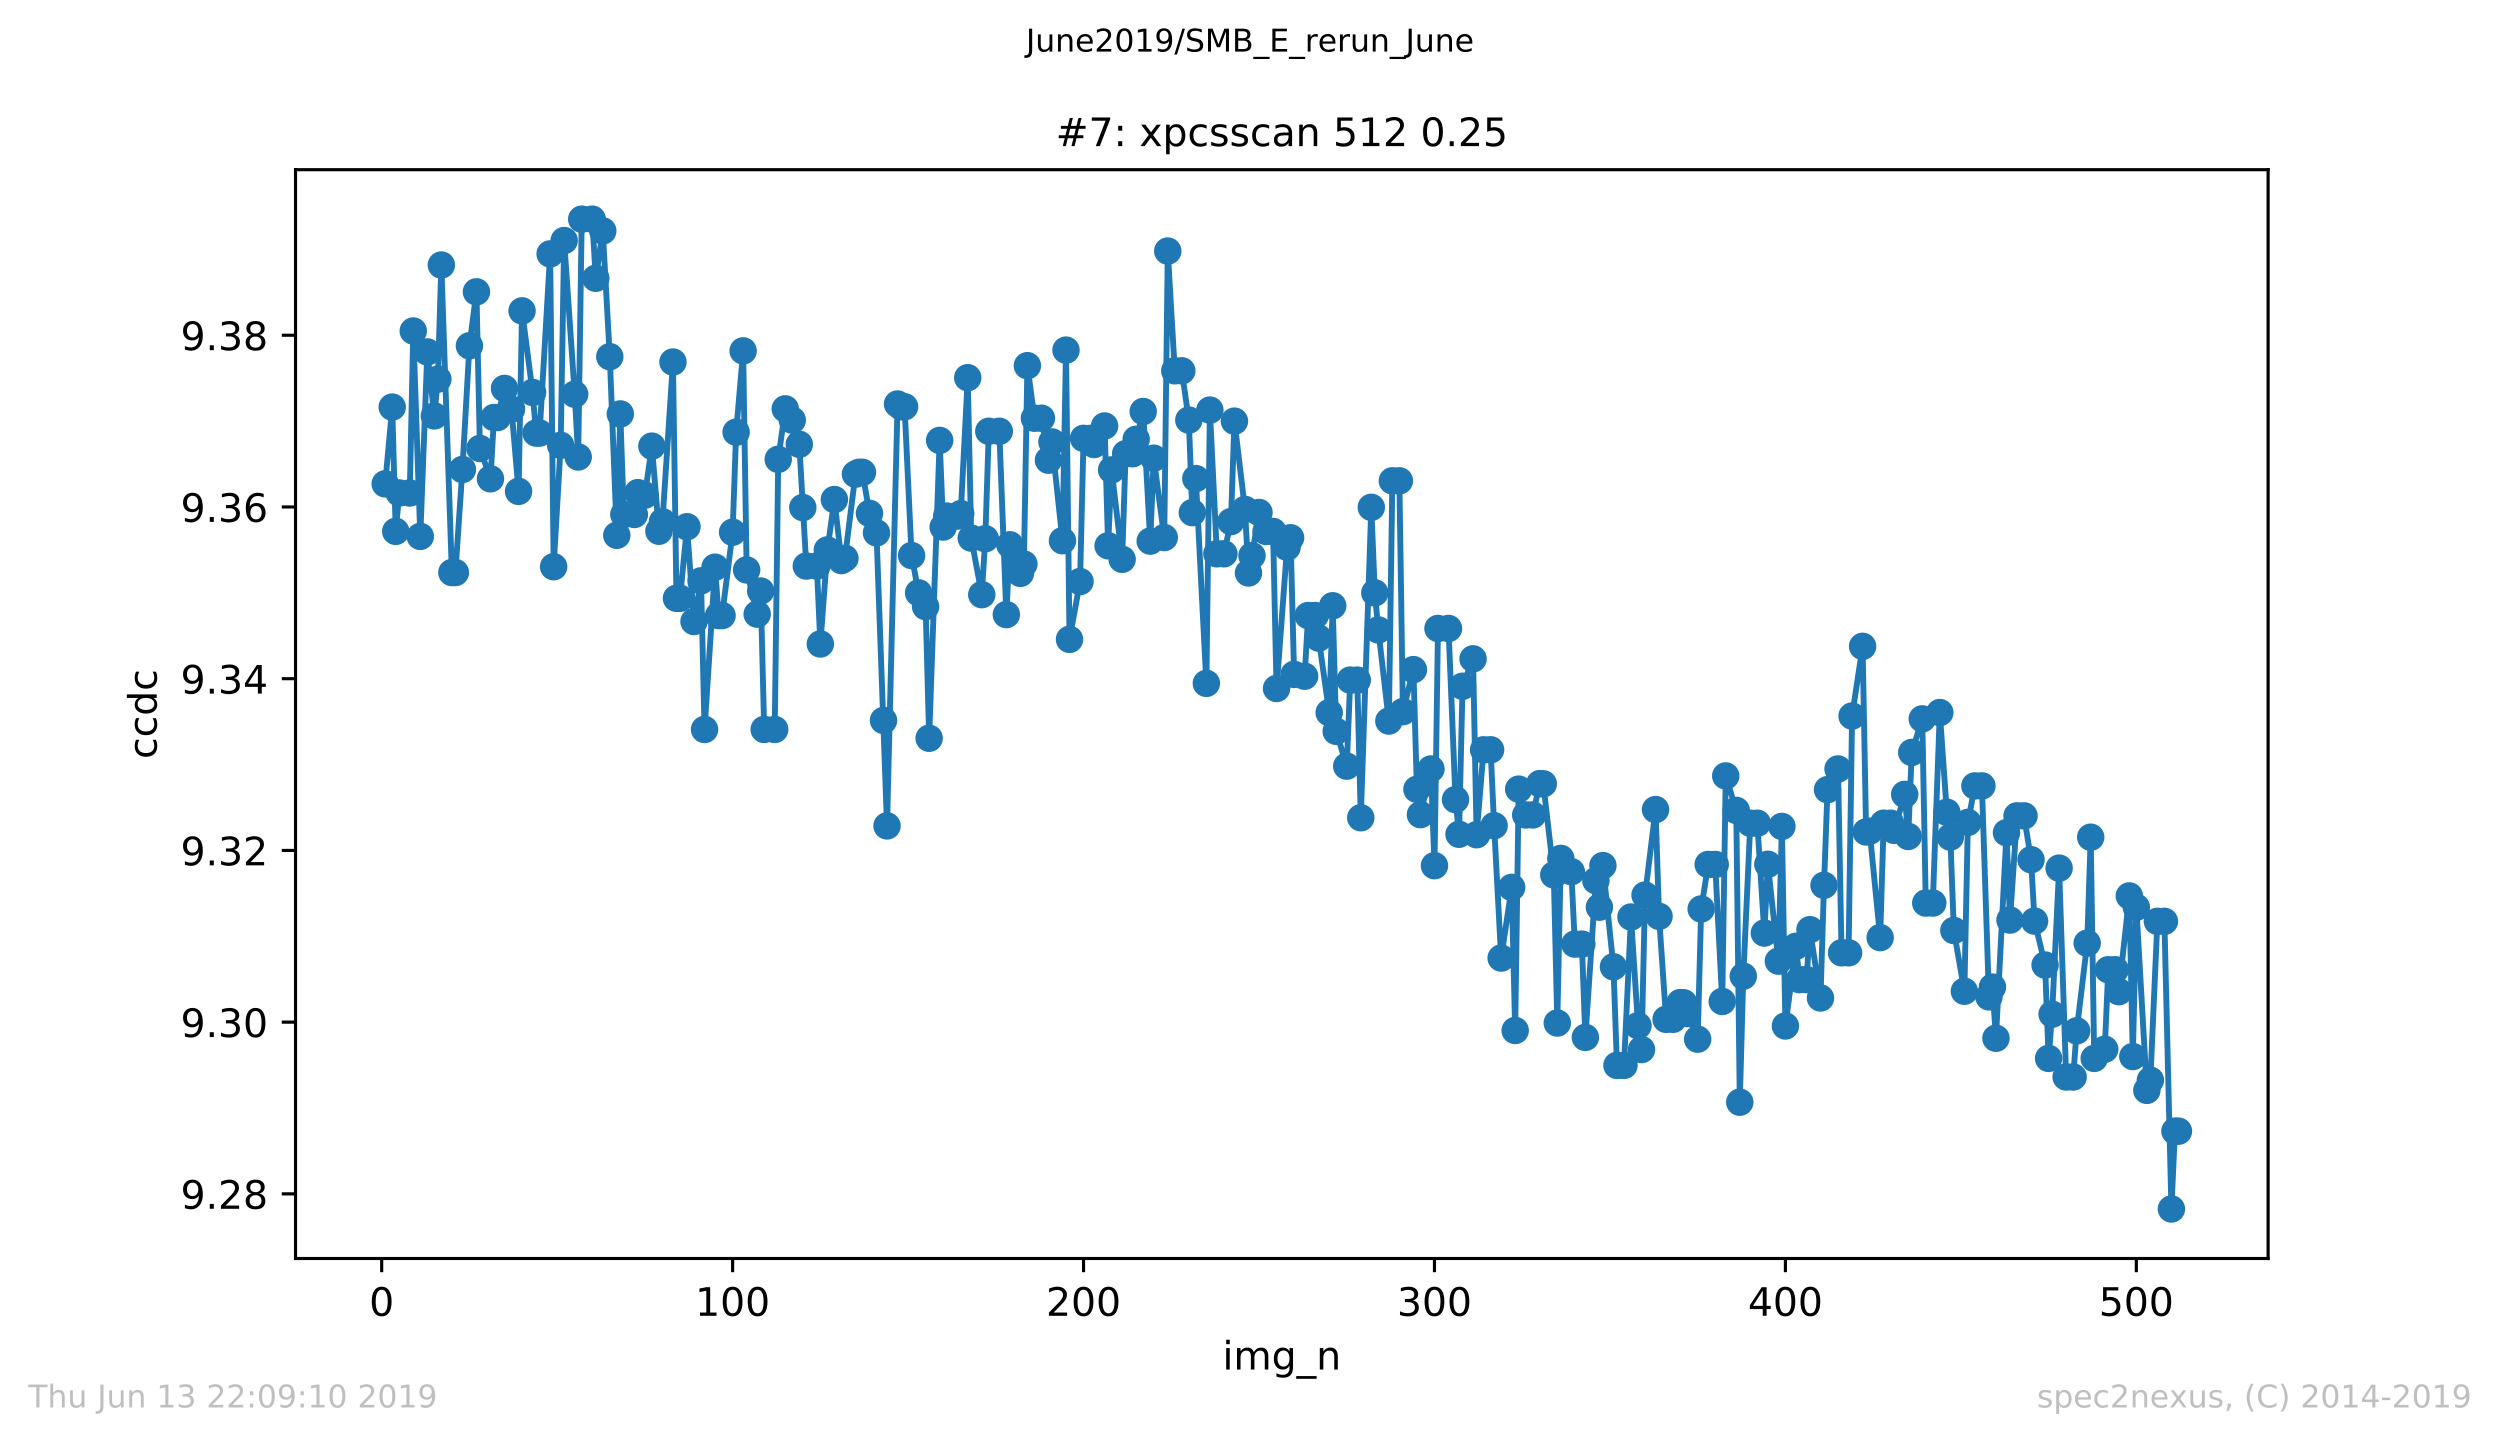
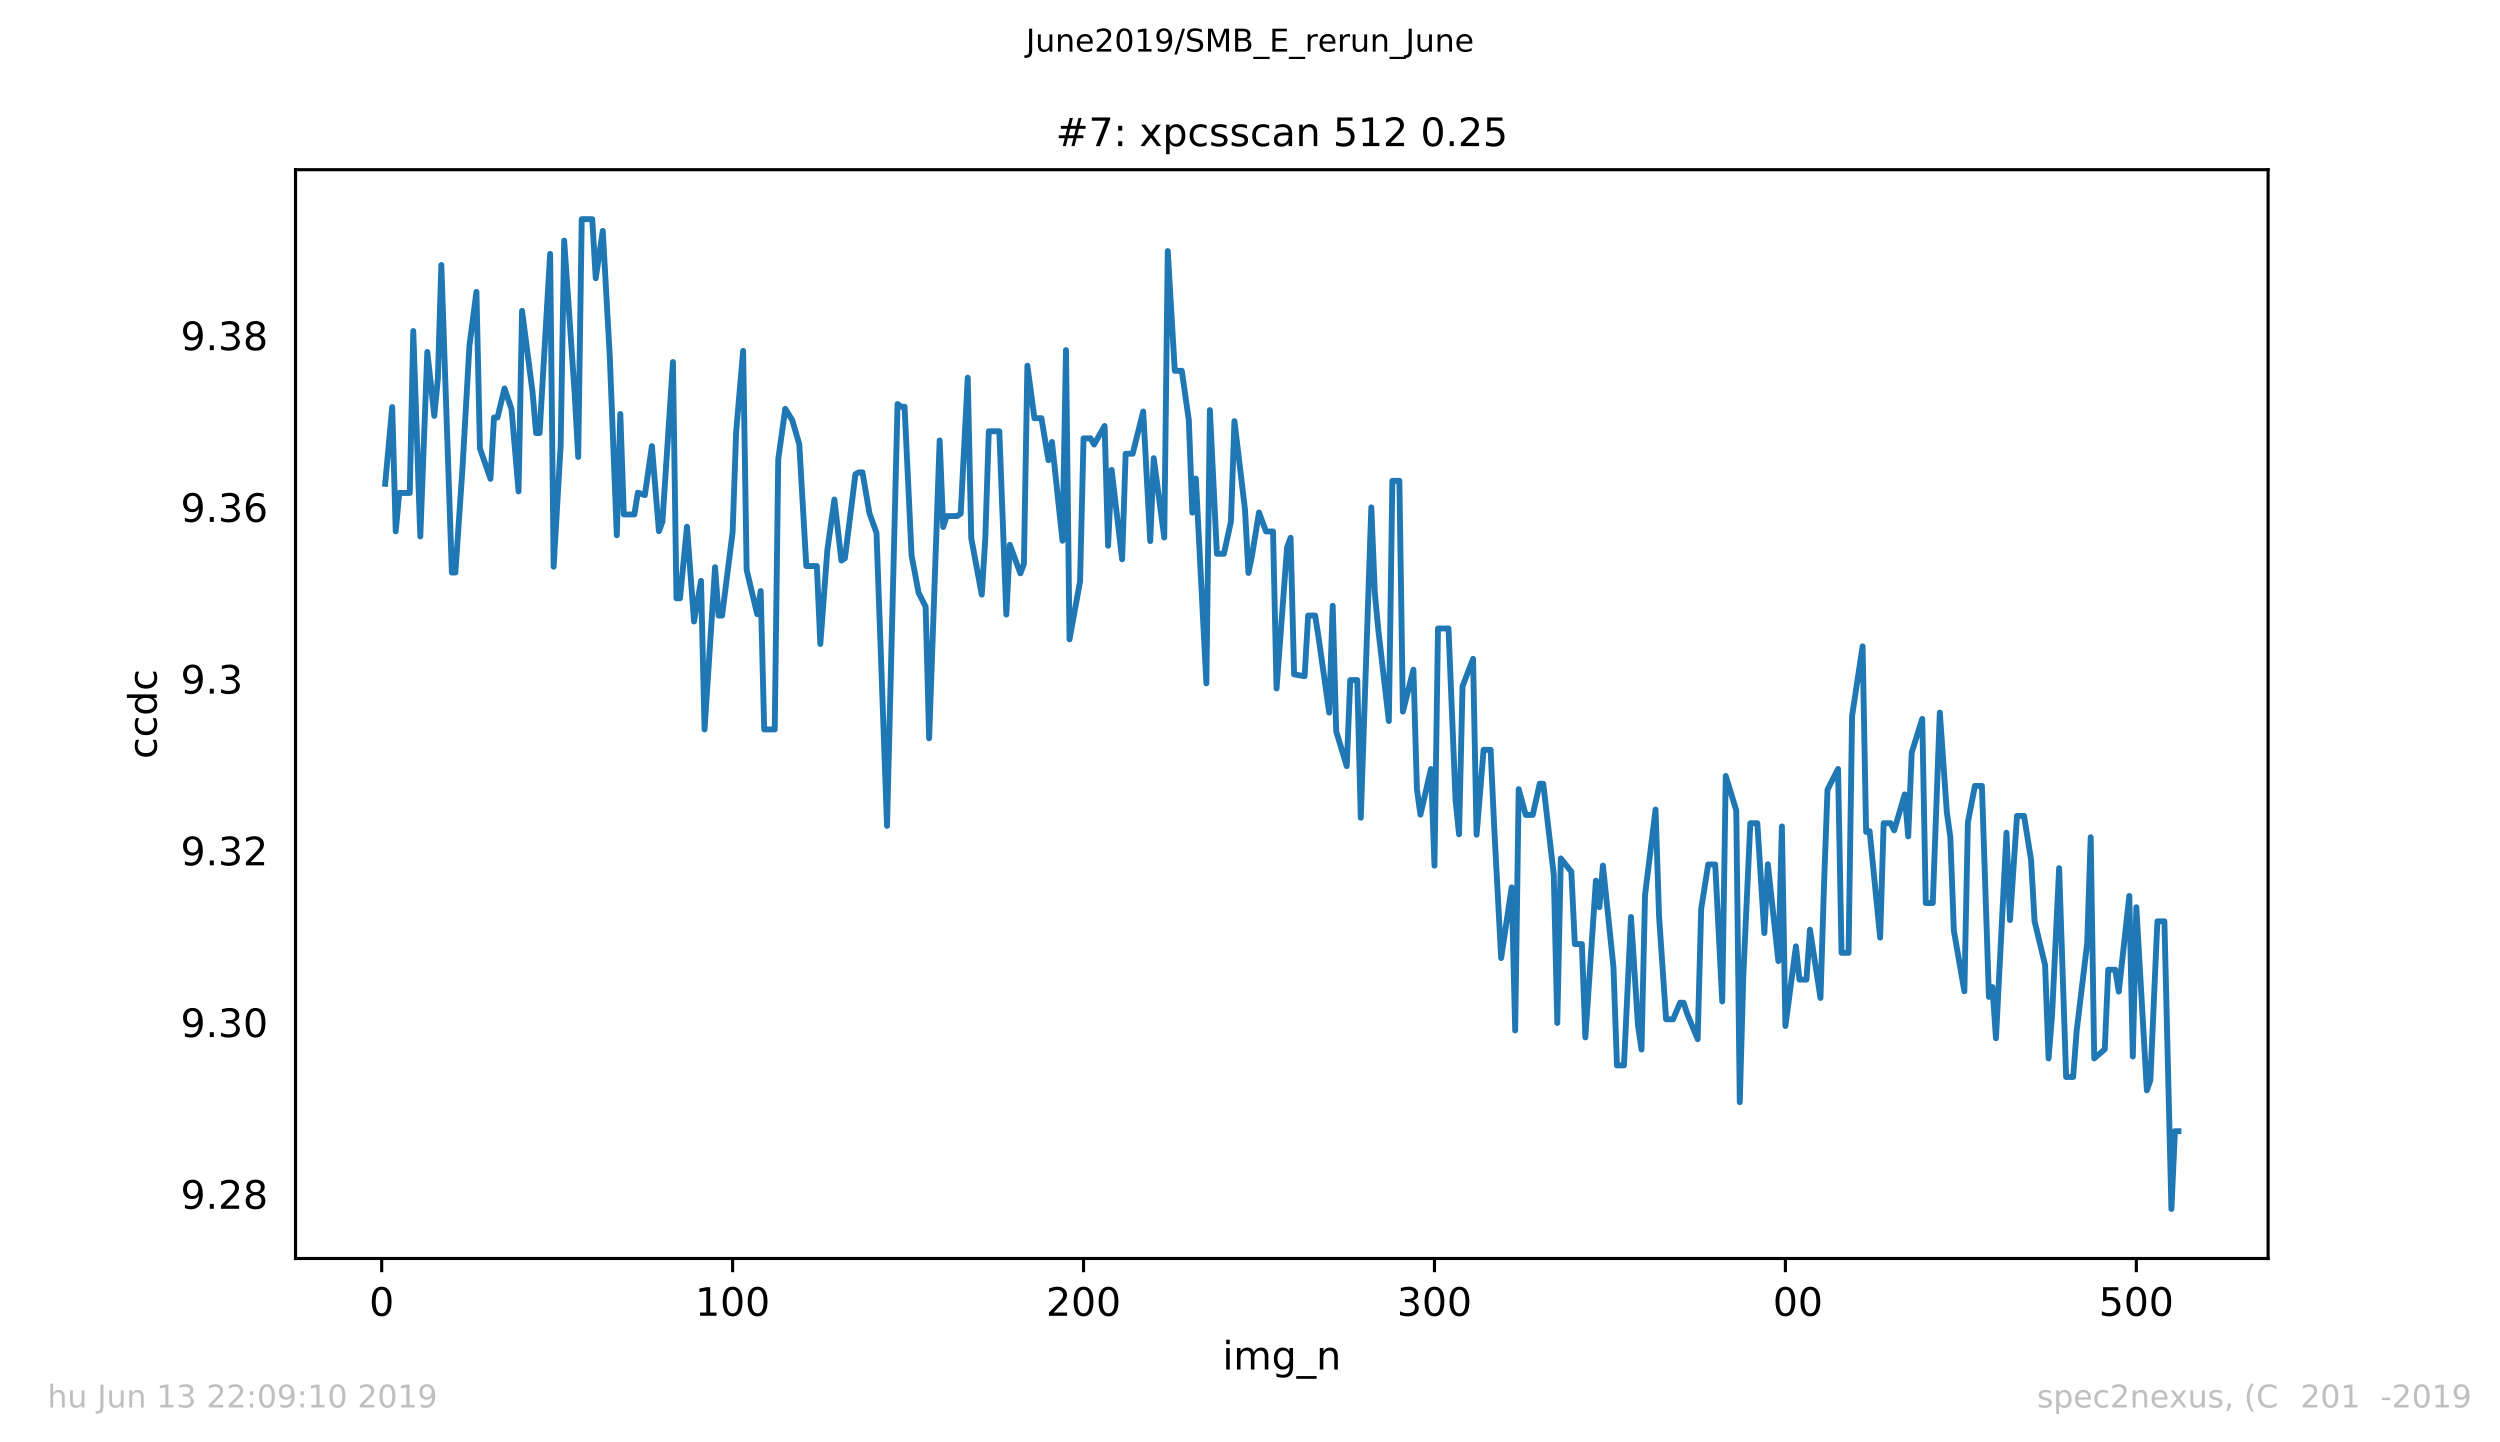
<svg xmlns="http://www.w3.org/2000/svg" xmlns:xlink="http://www.w3.org/1999/xlink" height="367.2pt" version="1.1" viewBox="0 0 636.48 367.2" width="636.48pt">
  <defs>
    <style type="text/css">
*{stroke-linecap:butt;stroke-linejoin:round;white-space:pre;}
  </style>
  </defs>
  <g id="figure_1">
    <g id="patch_1">
      <path d="M 0 367.2  L 636.48 367.2  L 636.48 0  L 0 0  z " style="fill:#ffffff;" />
    </g>
    <g id="axes_1">
      <g id="patch_2">
        <path d="M 75.24 320.4  L 577.44 320.4  L 577.44 43.2  L 75.24 43.2  z " style="fill:#ffffff;" />
      </g>
      <g id="matplotlib.axis_1">
        <g id="xtick_1">
          <g id="line2d_1">
            <defs>
              <path d="M 0 0  L 0 3.5  " id="m7b773b52d4" style="stroke:#000000;stroke-width:0.8;" />
            </defs>
            <g>
              <use style="stroke:#000000;stroke-width:0.8;" x="97.174" xlink:href="#m7b773b52d4" y="320.4" />
            </g>
          </g>
          <g id="text_1">
            <defs>
              <path d="M 31.781 66.406  Q 24.172 66.406 20.328 58.906  Q 16.5 51.422 16.5 36.375  Q 16.5 21.391 20.328 13.891  Q 24.172 6.391 31.781 6.391  Q 39.453 6.391 43.281 13.891  Q 47.125 21.391 47.125 36.375  Q 47.125 51.422 43.281 58.906  Q 39.453 66.406 31.781 66.406  z M 31.781 74.219  Q 44.047 74.219 50.516 64.516  Q 56.984 54.828 56.984 36.375  Q 56.984 17.969 50.516 8.266  Q 44.047 -1.422 31.781 -1.422  Q 19.531 -1.422 13.062 8.266  Q 6.594 17.969 6.594 36.375  Q 6.594 54.828 13.062 64.516  Q 19.531 74.219 31.781 74.219  z " id="DejaVuSans-48" />
            </defs>
            <g transform="translate(93.993 334.998)scale(0.1 -0.1)">
              <use xlink:href="#DejaVuSans-48" />
            </g>
          </g>
        </g>
        <g id="xtick_2">
          <g id="line2d_2">
            <g>
              <use style="stroke:#000000;stroke-width:0.8;" x="186.517" xlink:href="#m7b773b52d4" y="320.4" />
            </g>
          </g>
          <g id="text_2">
            <defs>
              <path d="M 12.406 8.297  L 28.516 8.297  L 28.516 63.922  L 10.984 60.406  L 10.984 69.391  L 28.422 72.906  L 38.281 72.906  L 38.281 8.297  L 54.391 8.297  L 54.391 0  L 12.406 0  z " id="DejaVuSans-49" />
            </defs>
            <g transform="translate(176.974 334.998)scale(0.1 -0.1)">
              <use xlink:href="#DejaVuSans-49" />
              <use x="63.623" xlink:href="#DejaVuSans-48" />
              <use x="127.246" xlink:href="#DejaVuSans-48" />
            </g>
          </g>
        </g>
        <g id="xtick_3">
          <g id="line2d_3">
            <g>
              <use style="stroke:#000000;stroke-width:0.8;" x="275.861" xlink:href="#m7b773b52d4" y="320.4" />
            </g>
          </g>
          <g id="text_3">
            <defs>
              <path d="M 19.188 8.297  L 53.609 8.297  L 53.609 0  L 7.328 0  L 7.328 8.297  Q 12.938 14.109 22.625 23.891  Q 32.328 33.688 34.812 36.531  Q 39.547 41.844 41.422 45.531  Q 43.312 49.219 43.312 52.781  Q 43.312 58.594 39.234 62.25  Q 35.156 65.922 28.609 65.922  Q 23.969 65.922 18.812 64.312  Q 13.672 62.703 7.812 59.422  L 7.812 69.391  Q 13.766 71.781 18.938 73  Q 24.125 74.219 28.422 74.219  Q 39.75 74.219 46.484 68.547  Q 53.219 62.891 53.219 53.422  Q 53.219 48.922 51.531 44.891  Q 49.859 40.875 45.406 35.406  Q 44.188 33.984 37.641 27.219  Q 31.109 20.453 19.188 8.297  z " id="DejaVuSans-50" />
            </defs>
            <g transform="translate(266.317 334.998)scale(0.1 -0.1)">
              <use xlink:href="#DejaVuSans-50" />
              <use x="63.623" xlink:href="#DejaVuSans-48" />
              <use x="127.246" xlink:href="#DejaVuSans-48" />
            </g>
          </g>
        </g>
        <g id="xtick_4">
          <g id="line2d_4">
            <g>
              <use style="stroke:#000000;stroke-width:0.8;" x="365.204" xlink:href="#m7b773b52d4" y="320.4" />
            </g>
          </g>
          <g id="text_4">
            <defs>
-               <path d="M 40.578 39.312  Q 47.656 37.797 51.625 33  Q 55.609 28.219 55.609 21.188  Q 55.609 10.406 48.188 4.484  Q 40.766 -1.422 27.094 -1.422  Q 22.516 -1.422 17.656 -0.516  Q 12.797 0.391 7.625 2.203  L 7.625 11.719  Q 11.719 9.328 16.594 8.109  Q 21.484 6.891 26.812 6.891  Q 36.078 6.891 40.938 10.547  Q 45.797 14.203 45.797 21.188  Q 45.797 27.641 41.281 31.266  Q 36.766 34.906 28.719 34.906  L 20.219 34.906  L 20.219 43.016  L 29.109 43.016  Q 36.375 43.016 40.234 45.922  Q 44.094 48.828 44.094 54.297  Q 44.094 59.906 40.109 62.906  Q 36.141 65.922 28.719 65.922  Q 24.656 65.922 20.016 65.031  Q 15.375 64.156 9.812 62.312  L 9.812 71.094  Q 15.438 72.656 20.344 73.438  Q 25.25 74.219 29.594 74.219  Q 40.828 74.219 47.359 69.109  Q 53.906 64.016 53.906 55.328  Q 53.906 49.266 50.438 45.094  Q 46.969 40.922 40.578 39.312  z " id="DejaVuSans-51" />
+               <path d="M 40.578 39.312  Q 55.609 28.219 55.609 21.188  Q 55.609 10.406 48.188 4.484  Q 40.766 -1.422 27.094 -1.422  Q 22.516 -1.422 17.656 -0.516  Q 12.797 0.391 7.625 2.203  L 7.625 11.719  Q 11.719 9.328 16.594 8.109  Q 21.484 6.891 26.812 6.891  Q 36.078 6.891 40.938 10.547  Q 45.797 14.203 45.797 21.188  Q 45.797 27.641 41.281 31.266  Q 36.766 34.906 28.719 34.906  L 20.219 34.906  L 20.219 43.016  L 29.109 43.016  Q 36.375 43.016 40.234 45.922  Q 44.094 48.828 44.094 54.297  Q 44.094 59.906 40.109 62.906  Q 36.141 65.922 28.719 65.922  Q 24.656 65.922 20.016 65.031  Q 15.375 64.156 9.812 62.312  L 9.812 71.094  Q 15.438 72.656 20.344 73.438  Q 25.25 74.219 29.594 74.219  Q 40.828 74.219 47.359 69.109  Q 53.906 64.016 53.906 55.328  Q 53.906 49.266 50.438 45.094  Q 46.969 40.922 40.578 39.312  z " id="DejaVuSans-51" />
            </defs>
            <g transform="translate(355.661 334.998)scale(0.1 -0.1)">
              <use xlink:href="#DejaVuSans-51" />
              <use x="63.623" xlink:href="#DejaVuSans-48" />
              <use x="127.246" xlink:href="#DejaVuSans-48" />
            </g>
          </g>
        </g>
        <g id="xtick_5">
          <g id="line2d_5">
            <g>
              <use style="stroke:#000000;stroke-width:0.8;" x="454.548" xlink:href="#m7b773b52d4" y="320.4" />
            </g>
          </g>
          <g id="text_5">
            <defs>
-               <path d="M 37.797 64.312  L 12.891 25.391  L 37.797 25.391  z M 35.203 72.906  L 47.609 72.906  L 47.609 25.391  L 58.016 25.391  L 58.016 17.188  L 47.609 17.188  L 47.609 0  L 37.797 0  L 37.797 17.188  L 4.891 17.188  L 4.891 26.703  z " id="DejaVuSans-52" />
-             </defs>
+               </defs>
            <g transform="translate(445.004 334.998)scale(0.1 -0.1)">
              <use xlink:href="#DejaVuSans-52" />
              <use x="63.623" xlink:href="#DejaVuSans-48" />
              <use x="127.246" xlink:href="#DejaVuSans-48" />
            </g>
          </g>
        </g>
        <g id="xtick_6">
          <g id="line2d_6">
            <g>
              <use style="stroke:#000000;stroke-width:0.8;" x="543.892" xlink:href="#m7b773b52d4" y="320.4" />
            </g>
          </g>
          <g id="text_6">
            <defs>
              <path d="M 10.797 72.906  L 49.516 72.906  L 49.516 64.594  L 19.828 64.594  L 19.828 46.734  Q 21.969 47.469 24.109 47.828  Q 26.266 48.188 28.422 48.188  Q 40.625 48.188 47.75 41.5  Q 54.891 34.812 54.891 23.391  Q 54.891 11.625 47.562 5.094  Q 40.234 -1.422 26.906 -1.422  Q 22.312 -1.422 17.547 -0.641  Q 12.797 0.141 7.719 1.703  L 7.719 11.625  Q 12.109 9.234 16.797 8.062  Q 21.484 6.891 26.703 6.891  Q 35.156 6.891 40.078 11.328  Q 45.016 15.766 45.016 23.391  Q 45.016 31 40.078 35.438  Q 35.156 39.891 26.703 39.891  Q 22.75 39.891 18.812 39.016  Q 14.891 38.141 10.797 36.281  z " id="DejaVuSans-53" />
            </defs>
            <g transform="translate(534.348 334.998)scale(0.1 -0.1)">
              <use xlink:href="#DejaVuSans-53" />
              <use x="63.623" xlink:href="#DejaVuSans-48" />
              <use x="127.246" xlink:href="#DejaVuSans-48" />
            </g>
          </g>
        </g>
        <g id="text_7">
          <defs>
            <path d="M 9.422 54.688  L 18.406 54.688  L 18.406 0  L 9.422 0  z M 9.422 75.984  L 18.406 75.984  L 18.406 64.594  L 9.422 64.594  z " id="DejaVuSans-105" />
            <path d="M 52 44.188  Q 55.375 50.25 60.062 53.125  Q 64.75 56 71.094 56  Q 79.641 56 84.281 50.016  Q 88.922 44.047 88.922 33.016  L 88.922 0  L 79.891 0  L 79.891 32.719  Q 79.891 40.578 77.094 44.375  Q 74.312 48.188 68.609 48.188  Q 61.625 48.188 57.562 43.547  Q 53.516 38.922 53.516 30.906  L 53.516 0  L 44.484 0  L 44.484 32.719  Q 44.484 40.625 41.703 44.406  Q 38.922 48.188 33.109 48.188  Q 26.219 48.188 22.156 43.531  Q 18.109 38.875 18.109 30.906  L 18.109 0  L 9.078 0  L 9.078 54.688  L 18.109 54.688  L 18.109 46.188  Q 21.188 51.219 25.484 53.609  Q 29.781 56 35.688 56  Q 41.656 56 45.828 52.969  Q 50 49.953 52 44.188  z " id="DejaVuSans-109" />
            <path d="M 45.406 27.984  Q 45.406 37.75 41.375 43.109  Q 37.359 48.484 30.078 48.484  Q 22.859 48.484 18.828 43.109  Q 14.797 37.75 14.797 27.984  Q 14.797 18.266 18.828 12.891  Q 22.859 7.516 30.078 7.516  Q 37.359 7.516 41.375 12.891  Q 45.406 18.266 45.406 27.984  z M 54.391 6.781  Q 54.391 -7.172 48.188 -13.984  Q 42 -20.797 29.203 -20.797  Q 24.469 -20.797 20.266 -20.094  Q 16.062 -19.391 12.109 -17.922  L 12.109 -9.188  Q 16.062 -11.328 19.922 -12.344  Q 23.781 -13.375 27.781 -13.375  Q 36.625 -13.375 41.016 -8.766  Q 45.406 -4.156 45.406 5.172  L 45.406 9.625  Q 42.625 4.781 38.281 2.391  Q 33.938 0 27.875 0  Q 17.828 0 11.672 7.656  Q 5.516 15.328 5.516 27.984  Q 5.516 40.672 11.672 48.328  Q 17.828 56 27.875 56  Q 33.938 56 38.281 53.609  Q 42.625 51.219 45.406 46.391  L 45.406 54.688  L 54.391 54.688  z " id="DejaVuSans-103" />
            <path d="M 50.984 -16.609  L 50.984 -23.578  L -0.984 -23.578  L -0.984 -16.609  z " id="DejaVuSans-95" />
            <path d="M 54.891 33.016  L 54.891 0  L 45.906 0  L 45.906 32.719  Q 45.906 40.484 42.875 44.328  Q 39.844 48.188 33.797 48.188  Q 26.516 48.188 22.312 43.547  Q 18.109 38.922 18.109 30.906  L 18.109 0  L 9.078 0  L 9.078 54.688  L 18.109 54.688  L 18.109 46.188  Q 21.344 51.125 25.703 53.562  Q 30.078 56 35.797 56  Q 45.219 56 50.047 50.172  Q 54.891 44.344 54.891 33.016  z " id="DejaVuSans-110" />
          </defs>
          <g transform="translate(311.238 348.677)scale(0.1 -0.1)">
            <use xlink:href="#DejaVuSans-105" />
            <use x="27.783" xlink:href="#DejaVuSans-109" />
            <use x="125.195" xlink:href="#DejaVuSans-103" />
            <use x="188.672" xlink:href="#DejaVuSans-95" />
            <use x="238.672" xlink:href="#DejaVuSans-110" />
          </g>
        </g>
      </g>
      <g id="matplotlib.axis_2">
        <g id="ytick_1">
          <g id="line2d_7">
            <defs>
-               <path d="M 0 0  L -3.5 0  " id="m1f9dc66642" style="stroke:#000000;stroke-width:0.8;" />
-             </defs>
+               </defs>
            <g>
              <use style="stroke:#000000;stroke-width:0.8;" x="75.24" xlink:href="#m1f9dc66642" y="303.948" />
            </g>
          </g>
          <g id="text_8">
            <defs>
              <path d="M 10.984 1.516  L 10.984 10.5  Q 14.703 8.734 18.5 7.812  Q 22.312 6.891 25.984 6.891  Q 35.75 6.891 40.891 13.453  Q 46.047 20.016 46.781 33.406  Q 43.953 29.203 39.594 26.953  Q 35.25 24.703 29.984 24.703  Q 19.047 24.703 12.672 31.312  Q 6.297 37.938 6.297 49.422  Q 6.297 60.641 12.938 67.422  Q 19.578 74.219 30.609 74.219  Q 43.266 74.219 49.922 64.516  Q 56.594 54.828 56.594 36.375  Q 56.594 19.141 48.406 8.859  Q 40.234 -1.422 26.422 -1.422  Q 22.703 -1.422 18.891 -0.688  Q 15.094 0.047 10.984 1.516  z M 30.609 32.422  Q 37.25 32.422 41.125 36.953  Q 45.016 41.5 45.016 49.422  Q 45.016 57.281 41.125 61.844  Q 37.25 66.406 30.609 66.406  Q 23.969 66.406 20.094 61.844  Q 16.219 57.281 16.219 49.422  Q 16.219 41.5 20.094 36.953  Q 23.969 32.422 30.609 32.422  z " id="DejaVuSans-57" />
              <path d="M 10.688 12.406  L 21 12.406  L 21 0  L 10.688 0  z " id="DejaVuSans-46" />
              <path d="M 31.781 34.625  Q 24.75 34.625 20.719 30.859  Q 16.703 27.094 16.703 20.516  Q 16.703 13.922 20.719 10.156  Q 24.75 6.391 31.781 6.391  Q 38.812 6.391 42.859 10.172  Q 46.922 13.969 46.922 20.516  Q 46.922 27.094 42.891 30.859  Q 38.875 34.625 31.781 34.625  z M 21.922 38.812  Q 15.578 40.375 12.031 44.719  Q 8.5 49.078 8.5 55.328  Q 8.5 64.062 14.719 69.141  Q 20.953 74.219 31.781 74.219  Q 42.672 74.219 48.875 69.141  Q 55.078 64.062 55.078 55.328  Q 55.078 49.078 51.531 44.719  Q 48 40.375 41.703 38.812  Q 48.828 37.156 52.797 32.312  Q 56.781 27.484 56.781 20.516  Q 56.781 9.906 50.312 4.234  Q 43.844 -1.422 31.781 -1.422  Q 19.734 -1.422 13.25 4.234  Q 6.781 9.906 6.781 20.516  Q 6.781 27.484 10.781 32.312  Q 14.797 37.156 21.922 38.812  z M 18.312 54.391  Q 18.312 48.734 21.844 45.562  Q 25.391 42.391 31.781 42.391  Q 38.141 42.391 41.719 45.562  Q 45.312 48.734 45.312 54.391  Q 45.312 60.062 41.719 63.234  Q 38.141 66.406 31.781 66.406  Q 25.391 66.406 21.844 63.234  Q 18.312 60.062 18.312 54.391  z " id="DejaVuSans-56" />
            </defs>
            <g transform="translate(45.974 307.747)scale(0.1 -0.1)">
              <use xlink:href="#DejaVuSans-57" />
              <use x="63.623" xlink:href="#DejaVuSans-46" />
              <use x="95.41" xlink:href="#DejaVuSans-50" />
              <use x="159.033" xlink:href="#DejaVuSans-56" />
            </g>
          </g>
        </g>
        <g id="ytick_2">
          <g id="line2d_8">
            <g>
              <use style="stroke:#000000;stroke-width:0.8;" x="75.24" xlink:href="#m1f9dc66642" y="260.228" />
            </g>
          </g>
          <g id="text_9">
            <g transform="translate(45.974 264.028)scale(0.1 -0.1)">
              <use xlink:href="#DejaVuSans-57" />
              <use x="63.623" xlink:href="#DejaVuSans-46" />
              <use x="95.41" xlink:href="#DejaVuSans-51" />
              <use x="159.033" xlink:href="#DejaVuSans-48" />
            </g>
          </g>
        </g>
        <g id="ytick_3">
          <g id="line2d_9">
            <g>
              <use style="stroke:#000000;stroke-width:0.8;" x="75.24" xlink:href="#m1f9dc66642" y="216.509" />
            </g>
          </g>
          <g id="text_10">
            <g transform="translate(45.974 220.308)scale(0.1 -0.1)">
              <use xlink:href="#DejaVuSans-57" />
              <use x="63.623" xlink:href="#DejaVuSans-46" />
              <use x="95.41" xlink:href="#DejaVuSans-51" />
              <use x="159.033" xlink:href="#DejaVuSans-50" />
            </g>
          </g>
        </g>
        <g id="ytick_4">
          <g id="line2d_10">
            <g>
              <use style="stroke:#000000;stroke-width:0.8;" x="75.24" xlink:href="#m1f9dc66642" y="172.789" />
            </g>
          </g>
          <g id="text_11">
            <g transform="translate(45.974 176.588)scale(0.1 -0.1)">
              <use xlink:href="#DejaVuSans-57" />
              <use x="63.623" xlink:href="#DejaVuSans-46" />
              <use x="95.41" xlink:href="#DejaVuSans-51" />
              <use x="159.033" xlink:href="#DejaVuSans-52" />
            </g>
          </g>
        </g>
        <g id="ytick_5">
          <g id="line2d_11">
            <g>
              <use style="stroke:#000000;stroke-width:0.8;" x="75.24" xlink:href="#m1f9dc66642" y="129.07" />
            </g>
          </g>
          <g id="text_12">
            <defs>
              <path d="M 33.016 40.375  Q 26.375 40.375 22.484 35.828  Q 18.609 31.297 18.609 23.391  Q 18.609 15.531 22.484 10.953  Q 26.375 6.391 33.016 6.391  Q 39.656 6.391 43.531 10.953  Q 47.406 15.531 47.406 23.391  Q 47.406 31.297 43.531 35.828  Q 39.656 40.375 33.016 40.375  z M 52.594 71.297  L 52.594 62.312  Q 48.875 64.062 45.094 64.984  Q 41.312 65.922 37.594 65.922  Q 27.828 65.922 22.672 59.328  Q 17.531 52.734 16.797 39.406  Q 19.672 43.656 24.016 45.922  Q 28.375 48.188 33.594 48.188  Q 44.578 48.188 50.953 41.516  Q 57.328 34.859 57.328 23.391  Q 57.328 12.156 50.688 5.359  Q 44.047 -1.422 33.016 -1.422  Q 20.359 -1.422 13.672 8.266  Q 6.984 17.969 6.984 36.375  Q 6.984 53.656 15.188 63.938  Q 23.391 74.219 37.203 74.219  Q 40.922 74.219 44.703 73.484  Q 48.484 72.75 52.594 71.297  z " id="DejaVuSans-54" />
            </defs>
            <g transform="translate(45.974 132.869)scale(0.1 -0.1)">
              <use xlink:href="#DejaVuSans-57" />
              <use x="63.623" xlink:href="#DejaVuSans-46" />
              <use x="95.41" xlink:href="#DejaVuSans-51" />
              <use x="159.033" xlink:href="#DejaVuSans-54" />
            </g>
          </g>
        </g>
        <g id="ytick_6">
          <g id="line2d_12">
            <g>
              <use style="stroke:#000000;stroke-width:0.8;" x="75.24" xlink:href="#m1f9dc66642" y="85.35" />
            </g>
          </g>
          <g id="text_13">
            <g transform="translate(45.974 89.149)scale(0.1 -0.1)">
              <use xlink:href="#DejaVuSans-57" />
              <use x="63.623" xlink:href="#DejaVuSans-46" />
              <use x="95.41" xlink:href="#DejaVuSans-51" />
              <use x="159.033" xlink:href="#DejaVuSans-56" />
            </g>
          </g>
        </g>
        <g id="text_14">
          <defs>
            <path d="M 48.781 52.594  L 48.781 44.188  Q 44.969 46.297 41.141 47.344  Q 37.312 48.391 33.406 48.391  Q 24.656 48.391 19.812 42.844  Q 14.984 37.312 14.984 27.297  Q 14.984 17.281 19.812 11.734  Q 24.656 6.203 33.406 6.203  Q 37.312 6.203 41.141 7.25  Q 44.969 8.297 48.781 10.406  L 48.781 2.094  Q 45.016 0.344 40.984 -0.531  Q 36.969 -1.422 32.422 -1.422  Q 20.062 -1.422 12.781 6.344  Q 5.516 14.109 5.516 27.297  Q 5.516 40.672 12.859 48.328  Q 20.219 56 33.016 56  Q 37.156 56 41.109 55.141  Q 45.062 54.297 48.781 52.594  z " id="DejaVuSans-99" />
            <path d="M 45.406 46.391  L 45.406 75.984  L 54.391 75.984  L 54.391 0  L 45.406 0  L 45.406 8.203  Q 42.578 3.328 38.25 0.953  Q 33.938 -1.422 27.875 -1.422  Q 17.969 -1.422 11.734 6.484  Q 5.516 14.406 5.516 27.297  Q 5.516 40.188 11.734 48.094  Q 17.969 56 27.875 56  Q 33.938 56 38.25 53.625  Q 42.578 51.266 45.406 46.391  z M 14.797 27.297  Q 14.797 17.391 18.875 11.75  Q 22.953 6.109 30.078 6.109  Q 37.203 6.109 41.297 11.75  Q 45.406 17.391 45.406 27.297  Q 45.406 37.203 41.297 42.844  Q 37.203 48.484 30.078 48.484  Q 22.953 48.484 18.875 42.844  Q 14.797 37.203 14.797 27.297  z " id="DejaVuSans-100" />
          </defs>
          <g transform="translate(39.895 193.222)rotate(-90)scale(0.1 -0.1)">
            <use xlink:href="#DejaVuSans-99" />
            <use x="54.98" xlink:href="#DejaVuSans-99" />
            <use x="109.961" xlink:href="#DejaVuSans-100" />
            <use x="173.438" xlink:href="#DejaVuSans-99" />
          </g>
        </g>
      </g>
      <g id="line2d_13">
        <path clip-path="url(#p8b52e3a1d5)" d="M 98.067 123.182  L 99.854 103.639  L 100.748 135.279  L 101.641 125.507  L 104.321 125.507  L 105.215 84.273  L 107.002 136.564  L 108.788 89.596  L 110.575 105.888  L 111.469 96.53  L 112.362 67.472  L 115.043 145.761  L 115.936 145.761  L 117.723 119.528  L 119.51 88.041  L 121.297 74.3  L 122.19 114.181  L 124.87 121.897  L 125.764 106.299  L 126.657 106.299  L 128.444 98.894  L 130.231 104.167  L 132.018 125.102  L 132.911 79.146  L 135.592 99.912  L 136.485 110.25  L 137.378 110.25  L 140.059 64.646  L 140.952 144.28  L 142.739 113.37  L 143.632 61.245  L 146.313 100.367  L 147.206 116.343  L 148.1 55.8  L 150.78 55.8  L 151.673 70.84  L 153.46 58.784  L 155.247 90.81  L 157.034 136.283  L 157.927 105.387  L 158.821 130.977  L 161.501 130.977  L 162.395 125.428  L 164.181 126.057  L 165.968 113.585  L 167.755 135.249  L 168.649 132.826  L 171.329 92.172  L 172.222 152.319  L 173.116 152.319  L 174.903 134.103  L 176.69 158.225  L 178.476 147.874  L 179.37 185.712  L 182.05 144.405  L 182.944 156.717  L 183.837 156.717  L 186.517 135.502  L 187.411 110.029  L 189.198 89.329  L 190.091 145.097  L 192.771 156.357  L 193.665 150.466  L 194.558 185.71  L 197.239 185.71  L 198.132 116.939  L 199.919 104.086  L 201.706 106.961  L 203.493 113.119  L 205.28 144.108  L 207.96 144.108  L 208.853 163.951  L 210.64 140.002  L 212.427 127.182  L 214.214 142.714  L 215.107 142.14  L 217.788 120.721  L 218.681 120.25  L 219.574 120.25  L 221.361 130.697  L 223.148 135.665  L 225.829 210.268  L 228.509 102.858  L 229.402 103.558  L 230.296 103.558  L 232.083 141.443  L 233.869 150.942  L 235.656 154.441  L 236.55 187.953  L 239.23 112.123  L 240.123 134.179  L 241.017 131.388  L 243.697 131.388  L 244.591 130.767  L 246.378 96.155  L 247.271 136.997  L 249.951 151.399  L 250.845 137.16  L 251.738 109.798  L 254.418 109.798  L 256.205 156.469  L 257.099 138.698  L 259.779 145.971  L 260.673 143.604  L 261.566 93.1  L 263.353 106.473  L 265.14 106.473  L 266.927 117.162  L 267.82 112.52  L 270.5 137.669  L 271.394 89.139  L 272.287 162.772  L 274.967 148.053  L 275.861 111.603  L 277.648 111.603  L 278.541 113.171  L 281.222 108.455  L 282.115 138.946  L 283.008 119.634  L 285.689 142.396  L 286.582 115.513  L 288.369 115.513  L 291.049 104.766  L 292.836 137.765  L 293.73 116.651  L 296.41 136.85  L 297.303 63.922  L 299.09 94.407  L 300.877 94.407  L 302.664 106.95  L 303.557 130.509  L 304.451 121.84  L 307.131 173.981  L 308.025 104.407  L 309.811 140.993  L 311.598 140.993  L 313.385 132.798  L 314.279 107.222  L 316.959 129.697  L 317.852 145.872  L 318.746 141.467  L 320.533 130.473  L 322.32 135.306  L 324.106 135.306  L 325 175.282  L 327.68 139.327  L 328.574 136.91  L 329.467 171.691  L 332.147 172.159  L 333.041 156.717  L 334.828 156.717  L 335.721 162.453  L 338.401 181.427  L 339.295 154.225  L 340.188 186.189  L 342.869 195.056  L 343.762 173.15  L 345.549 173.15  L 346.442 208.19  L 349.123 129.164  L 350.016 150.936  L 350.909 160.376  L 353.59 183.572  L 354.483 122.417  L 356.27 122.417  L 357.164 181.177  L 359.844 170.482  L 360.737 200.951  L 361.631 207.403  L 364.311 195.773  L 365.204 220.396  L 366.098 160.003  L 368.778 160.003  L 370.565 203.57  L 371.458 212.4  L 372.352 174.716  L 375.032 167.738  L 375.926 212.511  L 377.713 190.894  L 379.499 190.894  L 380.393 210.211  L 382.18 243.914  L 384.86 225.92  L 385.753 262.354  L 386.647 200.907  L 388.434 207.472  L 390.221 207.472  L 392.007 199.511  L 392.901 199.551  L 395.581 222.737  L 396.475 260.451  L 397.368 218.545  L 400.048 221.921  L 400.942 240.361  L 402.729 240.361  L 403.622 264.113  L 406.302 224.21  L 407.196 230.962  L 408.089 220.377  L 410.77 246.138  L 411.663 271.241  L 413.45 271.241  L 415.237 233.462  L 417.024 261.134  L 417.917 267.211  L 418.811 227.88  L 421.491 206.108  L 422.384 233.298  L 424.171 259.506  L 425.958 259.506  L 427.745 255.267  L 428.638 255.3  L 429.532 258.05  L 432.212 264.559  L 433.106 231.417  L 434.892 220.085  L 436.679 220.085  L 438.466 254.965  L 439.36 197.548  L 442.04 206.328  L 442.933 280.609  L 443.827 248.529  L 445.614 209.587  L 447.4 209.587  L 449.187 237.546  L 450.081 220.036  L 452.761 244.695  L 453.655 210.404  L 454.548 261.205  L 457.228 240.919  L 458.122 249.4  L 459.909 249.4  L 460.802 236.696  L 463.482 254.08  L 464.376 225.384  L 465.269 201.046  L 467.95 195.775  L 468.843 242.577  L 470.63 242.577  L 471.523 182.29  L 474.204 164.552  L 475.097 211.812  L 475.99 211.607  L 478.671 238.708  L 479.564 209.584  L 481.351 209.584  L 482.244 211.406  L 484.925 202.25  L 485.818 212.947  L 486.712 191.574  L 489.392 183.017  L 490.285 229.909  L 492.072 229.909  L 493.859 181.411  L 495.646 206.78  L 496.539 213.11  L 497.433 236.898  L 500.113 252.365  L 501.007 209.375  L 502.793 200.088  L 504.58 200.088  L 506.367 253.805  L 507.261 251.295  L 508.154 264.328  L 510.834 211.991  L 511.728 234.24  L 513.515 207.714  L 515.302 207.714  L 517.088 218.879  L 517.982 234.504  L 520.662 245.692  L 521.556 269.46  L 522.449 258.21  L 524.236 221.022  L 526.023 274.192  L 527.81 274.192  L 528.703 262.444  L 531.383 240.124  L 532.277 213.146  L 533.17 269.46  L 535.851 267.138  L 536.744 246.887  L 538.531 246.887  L 539.424 252.463  L 542.105 228.096  L 542.998 268.989  L 543.892 230.973  L 546.572 277.595  L 547.465 275.012  L 549.252 234.564  L 551.039 234.564  L 552.826 307.8  L 553.719 287.99  L 554.613 287.99  L 554.613 287.99  " style="fill:none;stroke:#1f77b4;stroke-linecap:square;stroke-width:1.5;" />
        <defs>
-           <path d="M 0 3  C 0.796 3 1.559 2.684 2.121 2.121  C 2.684 1.559 3 0.796 3 0  C 3 -0.796 2.684 -1.559 2.121 -2.121  C 1.559 -2.684 0.796 -3 0 -3  C -0.796 -3 -1.559 -2.684 -2.121 -2.121  C -2.684 -1.559 -3 -0.796 -3 0  C -3 0.796 -2.684 1.559 -2.121 2.121  C -1.559 2.684 -0.796 3 0 3  z " id="m2410b6f57c" style="stroke:#1f77b4;" />
-         </defs>
+           </defs>
        <g clip-path="url(#p8b52e3a1d5)">
          <use style="fill:#1f77b4;stroke:#1f77b4;" x="98.067" xlink:href="#m2410b6f57c" y="123.182" />
          <use style="fill:#1f77b4;stroke:#1f77b4;" x="99.854" xlink:href="#m2410b6f57c" y="103.639" />
          <use style="fill:#1f77b4;stroke:#1f77b4;" x="100.748" xlink:href="#m2410b6f57c" y="135.279" />
          <use style="fill:#1f77b4;stroke:#1f77b4;" x="101.641" xlink:href="#m2410b6f57c" y="125.507" />
          <use style="fill:#1f77b4;stroke:#1f77b4;" x="104.321" xlink:href="#m2410b6f57c" y="125.507" />
          <use style="fill:#1f77b4;stroke:#1f77b4;" x="105.215" xlink:href="#m2410b6f57c" y="84.273" />
          <use style="fill:#1f77b4;stroke:#1f77b4;" x="107.002" xlink:href="#m2410b6f57c" y="136.564" />
          <use style="fill:#1f77b4;stroke:#1f77b4;" x="108.788" xlink:href="#m2410b6f57c" y="89.596" />
          <use style="fill:#1f77b4;stroke:#1f77b4;" x="110.575" xlink:href="#m2410b6f57c" y="105.888" />
          <use style="fill:#1f77b4;stroke:#1f77b4;" x="111.469" xlink:href="#m2410b6f57c" y="96.53" />
          <use style="fill:#1f77b4;stroke:#1f77b4;" x="112.362" xlink:href="#m2410b6f57c" y="67.472" />
          <use style="fill:#1f77b4;stroke:#1f77b4;" x="115.043" xlink:href="#m2410b6f57c" y="145.761" />
          <use style="fill:#1f77b4;stroke:#1f77b4;" x="115.936" xlink:href="#m2410b6f57c" y="145.761" />
          <use style="fill:#1f77b4;stroke:#1f77b4;" x="117.723" xlink:href="#m2410b6f57c" y="119.528" />
          <use style="fill:#1f77b4;stroke:#1f77b4;" x="119.51" xlink:href="#m2410b6f57c" y="88.041" />
          <use style="fill:#1f77b4;stroke:#1f77b4;" x="121.297" xlink:href="#m2410b6f57c" y="74.3" />
          <use style="fill:#1f77b4;stroke:#1f77b4;" x="122.19" xlink:href="#m2410b6f57c" y="114.181" />
          <use style="fill:#1f77b4;stroke:#1f77b4;" x="124.87" xlink:href="#m2410b6f57c" y="121.897" />
          <use style="fill:#1f77b4;stroke:#1f77b4;" x="125.764" xlink:href="#m2410b6f57c" y="106.299" />
          <use style="fill:#1f77b4;stroke:#1f77b4;" x="126.657" xlink:href="#m2410b6f57c" y="106.299" />
          <use style="fill:#1f77b4;stroke:#1f77b4;" x="128.444" xlink:href="#m2410b6f57c" y="98.894" />
          <use style="fill:#1f77b4;stroke:#1f77b4;" x="130.231" xlink:href="#m2410b6f57c" y="104.167" />
          <use style="fill:#1f77b4;stroke:#1f77b4;" x="132.018" xlink:href="#m2410b6f57c" y="125.102" />
          <use style="fill:#1f77b4;stroke:#1f77b4;" x="132.911" xlink:href="#m2410b6f57c" y="79.146" />
          <use style="fill:#1f77b4;stroke:#1f77b4;" x="135.592" xlink:href="#m2410b6f57c" y="99.912" />
          <use style="fill:#1f77b4;stroke:#1f77b4;" x="136.485" xlink:href="#m2410b6f57c" y="110.25" />
          <use style="fill:#1f77b4;stroke:#1f77b4;" x="137.378" xlink:href="#m2410b6f57c" y="110.25" />
          <use style="fill:#1f77b4;stroke:#1f77b4;" x="140.059" xlink:href="#m2410b6f57c" y="64.646" />
          <use style="fill:#1f77b4;stroke:#1f77b4;" x="140.952" xlink:href="#m2410b6f57c" y="144.28" />
          <use style="fill:#1f77b4;stroke:#1f77b4;" x="142.739" xlink:href="#m2410b6f57c" y="113.37" />
          <use style="fill:#1f77b4;stroke:#1f77b4;" x="143.632" xlink:href="#m2410b6f57c" y="61.245" />
          <use style="fill:#1f77b4;stroke:#1f77b4;" x="146.313" xlink:href="#m2410b6f57c" y="100.367" />
          <use style="fill:#1f77b4;stroke:#1f77b4;" x="147.206" xlink:href="#m2410b6f57c" y="116.343" />
          <use style="fill:#1f77b4;stroke:#1f77b4;" x="148.1" xlink:href="#m2410b6f57c" y="55.8" />
          <use style="fill:#1f77b4;stroke:#1f77b4;" x="150.78" xlink:href="#m2410b6f57c" y="55.8" />
          <use style="fill:#1f77b4;stroke:#1f77b4;" x="151.673" xlink:href="#m2410b6f57c" y="70.84" />
          <use style="fill:#1f77b4;stroke:#1f77b4;" x="153.46" xlink:href="#m2410b6f57c" y="58.784" />
          <use style="fill:#1f77b4;stroke:#1f77b4;" x="155.247" xlink:href="#m2410b6f57c" y="90.81" />
          <use style="fill:#1f77b4;stroke:#1f77b4;" x="157.034" xlink:href="#m2410b6f57c" y="136.283" />
          <use style="fill:#1f77b4;stroke:#1f77b4;" x="157.927" xlink:href="#m2410b6f57c" y="105.387" />
          <use style="fill:#1f77b4;stroke:#1f77b4;" x="158.821" xlink:href="#m2410b6f57c" y="130.977" />
          <use style="fill:#1f77b4;stroke:#1f77b4;" x="161.501" xlink:href="#m2410b6f57c" y="130.977" />
          <use style="fill:#1f77b4;stroke:#1f77b4;" x="162.395" xlink:href="#m2410b6f57c" y="125.428" />
          <use style="fill:#1f77b4;stroke:#1f77b4;" x="164.181" xlink:href="#m2410b6f57c" y="126.057" />
          <use style="fill:#1f77b4;stroke:#1f77b4;" x="165.968" xlink:href="#m2410b6f57c" y="113.585" />
          <use style="fill:#1f77b4;stroke:#1f77b4;" x="167.755" xlink:href="#m2410b6f57c" y="135.249" />
          <use style="fill:#1f77b4;stroke:#1f77b4;" x="168.649" xlink:href="#m2410b6f57c" y="132.826" />
          <use style="fill:#1f77b4;stroke:#1f77b4;" x="171.329" xlink:href="#m2410b6f57c" y="92.172" />
          <use style="fill:#1f77b4;stroke:#1f77b4;" x="172.222" xlink:href="#m2410b6f57c" y="152.319" />
          <use style="fill:#1f77b4;stroke:#1f77b4;" x="173.116" xlink:href="#m2410b6f57c" y="152.319" />
          <use style="fill:#1f77b4;stroke:#1f77b4;" x="174.903" xlink:href="#m2410b6f57c" y="134.103" />
          <use style="fill:#1f77b4;stroke:#1f77b4;" x="176.69" xlink:href="#m2410b6f57c" y="158.225" />
          <use style="fill:#1f77b4;stroke:#1f77b4;" x="178.476" xlink:href="#m2410b6f57c" y="147.874" />
          <use style="fill:#1f77b4;stroke:#1f77b4;" x="179.37" xlink:href="#m2410b6f57c" y="185.712" />
          <use style="fill:#1f77b4;stroke:#1f77b4;" x="182.05" xlink:href="#m2410b6f57c" y="144.405" />
          <use style="fill:#1f77b4;stroke:#1f77b4;" x="182.944" xlink:href="#m2410b6f57c" y="156.717" />
          <use style="fill:#1f77b4;stroke:#1f77b4;" x="183.837" xlink:href="#m2410b6f57c" y="156.717" />
          <use style="fill:#1f77b4;stroke:#1f77b4;" x="186.517" xlink:href="#m2410b6f57c" y="135.502" />
          <use style="fill:#1f77b4;stroke:#1f77b4;" x="187.411" xlink:href="#m2410b6f57c" y="110.029" />
          <use style="fill:#1f77b4;stroke:#1f77b4;" x="189.198" xlink:href="#m2410b6f57c" y="89.329" />
          <use style="fill:#1f77b4;stroke:#1f77b4;" x="190.091" xlink:href="#m2410b6f57c" y="145.097" />
          <use style="fill:#1f77b4;stroke:#1f77b4;" x="192.771" xlink:href="#m2410b6f57c" y="156.357" />
          <use style="fill:#1f77b4;stroke:#1f77b4;" x="193.665" xlink:href="#m2410b6f57c" y="150.466" />
          <use style="fill:#1f77b4;stroke:#1f77b4;" x="194.558" xlink:href="#m2410b6f57c" y="185.71" />
          <use style="fill:#1f77b4;stroke:#1f77b4;" x="197.239" xlink:href="#m2410b6f57c" y="185.71" />
          <use style="fill:#1f77b4;stroke:#1f77b4;" x="198.132" xlink:href="#m2410b6f57c" y="116.939" />
          <use style="fill:#1f77b4;stroke:#1f77b4;" x="199.919" xlink:href="#m2410b6f57c" y="104.086" />
          <use style="fill:#1f77b4;stroke:#1f77b4;" x="201.706" xlink:href="#m2410b6f57c" y="106.961" />
          <use style="fill:#1f77b4;stroke:#1f77b4;" x="203.493" xlink:href="#m2410b6f57c" y="113.119" />
          <use style="fill:#1f77b4;stroke:#1f77b4;" x="204.386" xlink:href="#m2410b6f57c" y="129.218" />
          <use style="fill:#1f77b4;stroke:#1f77b4;" x="205.28" xlink:href="#m2410b6f57c" y="144.108" />
          <use style="fill:#1f77b4;stroke:#1f77b4;" x="207.96" xlink:href="#m2410b6f57c" y="144.108" />
          <use style="fill:#1f77b4;stroke:#1f77b4;" x="208.853" xlink:href="#m2410b6f57c" y="163.951" />
          <use style="fill:#1f77b4;stroke:#1f77b4;" x="210.64" xlink:href="#m2410b6f57c" y="140.002" />
          <use style="fill:#1f77b4;stroke:#1f77b4;" x="212.427" xlink:href="#m2410b6f57c" y="127.182" />
          <use style="fill:#1f77b4;stroke:#1f77b4;" x="214.214" xlink:href="#m2410b6f57c" y="142.714" />
          <use style="fill:#1f77b4;stroke:#1f77b4;" x="215.107" xlink:href="#m2410b6f57c" y="142.14" />
          <use style="fill:#1f77b4;stroke:#1f77b4;" x="217.788" xlink:href="#m2410b6f57c" y="120.721" />
          <use style="fill:#1f77b4;stroke:#1f77b4;" x="218.681" xlink:href="#m2410b6f57c" y="120.25" />
          <use style="fill:#1f77b4;stroke:#1f77b4;" x="219.574" xlink:href="#m2410b6f57c" y="120.25" />
          <use style="fill:#1f77b4;stroke:#1f77b4;" x="221.361" xlink:href="#m2410b6f57c" y="130.697" />
          <use style="fill:#1f77b4;stroke:#1f77b4;" x="223.148" xlink:href="#m2410b6f57c" y="135.665" />
          <use style="fill:#1f77b4;stroke:#1f77b4;" x="224.935" xlink:href="#m2410b6f57c" y="183.423" />
          <use style="fill:#1f77b4;stroke:#1f77b4;" x="225.829" xlink:href="#m2410b6f57c" y="210.268" />
          <use style="fill:#1f77b4;stroke:#1f77b4;" x="228.509" xlink:href="#m2410b6f57c" y="102.858" />
          <use style="fill:#1f77b4;stroke:#1f77b4;" x="229.402" xlink:href="#m2410b6f57c" y="103.558" />
          <use style="fill:#1f77b4;stroke:#1f77b4;" x="230.296" xlink:href="#m2410b6f57c" y="103.558" />
          <use style="fill:#1f77b4;stroke:#1f77b4;" x="232.083" xlink:href="#m2410b6f57c" y="141.443" />
          <use style="fill:#1f77b4;stroke:#1f77b4;" x="233.869" xlink:href="#m2410b6f57c" y="150.942" />
          <use style="fill:#1f77b4;stroke:#1f77b4;" x="235.656" xlink:href="#m2410b6f57c" y="154.441" />
          <use style="fill:#1f77b4;stroke:#1f77b4;" x="236.55" xlink:href="#m2410b6f57c" y="187.953" />
          <use style="fill:#1f77b4;stroke:#1f77b4;" x="239.23" xlink:href="#m2410b6f57c" y="112.123" />
          <use style="fill:#1f77b4;stroke:#1f77b4;" x="240.123" xlink:href="#m2410b6f57c" y="134.179" />
          <use style="fill:#1f77b4;stroke:#1f77b4;" x="241.017" xlink:href="#m2410b6f57c" y="131.388" />
          <use style="fill:#1f77b4;stroke:#1f77b4;" x="243.697" xlink:href="#m2410b6f57c" y="131.388" />
          <use style="fill:#1f77b4;stroke:#1f77b4;" x="244.591" xlink:href="#m2410b6f57c" y="130.767" />
          <use style="fill:#1f77b4;stroke:#1f77b4;" x="246.378" xlink:href="#m2410b6f57c" y="96.155" />
          <use style="fill:#1f77b4;stroke:#1f77b4;" x="247.271" xlink:href="#m2410b6f57c" y="136.997" />
          <use style="fill:#1f77b4;stroke:#1f77b4;" x="249.951" xlink:href="#m2410b6f57c" y="151.399" />
          <use style="fill:#1f77b4;stroke:#1f77b4;" x="250.845" xlink:href="#m2410b6f57c" y="137.16" />
          <use style="fill:#1f77b4;stroke:#1f77b4;" x="251.738" xlink:href="#m2410b6f57c" y="109.798" />
          <use style="fill:#1f77b4;stroke:#1f77b4;" x="254.418" xlink:href="#m2410b6f57c" y="109.798" />
          <use style="fill:#1f77b4;stroke:#1f77b4;" x="256.205" xlink:href="#m2410b6f57c" y="156.469" />
          <use style="fill:#1f77b4;stroke:#1f77b4;" x="257.099" xlink:href="#m2410b6f57c" y="138.698" />
          <use style="fill:#1f77b4;stroke:#1f77b4;" x="259.779" xlink:href="#m2410b6f57c" y="145.971" />
          <use style="fill:#1f77b4;stroke:#1f77b4;" x="260.673" xlink:href="#m2410b6f57c" y="143.604" />
          <use style="fill:#1f77b4;stroke:#1f77b4;" x="261.566" xlink:href="#m2410b6f57c" y="93.1" />
          <use style="fill:#1f77b4;stroke:#1f77b4;" x="263.353" xlink:href="#m2410b6f57c" y="106.473" />
          <use style="fill:#1f77b4;stroke:#1f77b4;" x="265.14" xlink:href="#m2410b6f57c" y="106.473" />
          <use style="fill:#1f77b4;stroke:#1f77b4;" x="266.927" xlink:href="#m2410b6f57c" y="117.162" />
          <use style="fill:#1f77b4;stroke:#1f77b4;" x="267.82" xlink:href="#m2410b6f57c" y="112.52" />
          <use style="fill:#1f77b4;stroke:#1f77b4;" x="270.5" xlink:href="#m2410b6f57c" y="137.669" />
          <use style="fill:#1f77b4;stroke:#1f77b4;" x="271.394" xlink:href="#m2410b6f57c" y="89.139" />
          <use style="fill:#1f77b4;stroke:#1f77b4;" x="272.287" xlink:href="#m2410b6f57c" y="162.772" />
          <use style="fill:#1f77b4;stroke:#1f77b4;" x="274.967" xlink:href="#m2410b6f57c" y="148.053" />
          <use style="fill:#1f77b4;stroke:#1f77b4;" x="275.861" xlink:href="#m2410b6f57c" y="111.603" />
          <use style="fill:#1f77b4;stroke:#1f77b4;" x="277.648" xlink:href="#m2410b6f57c" y="111.603" />
          <use style="fill:#1f77b4;stroke:#1f77b4;" x="278.541" xlink:href="#m2410b6f57c" y="113.171" />
          <use style="fill:#1f77b4;stroke:#1f77b4;" x="281.222" xlink:href="#m2410b6f57c" y="108.455" />
          <use style="fill:#1f77b4;stroke:#1f77b4;" x="282.115" xlink:href="#m2410b6f57c" y="138.946" />
          <use style="fill:#1f77b4;stroke:#1f77b4;" x="283.008" xlink:href="#m2410b6f57c" y="119.634" />
          <use style="fill:#1f77b4;stroke:#1f77b4;" x="285.689" xlink:href="#m2410b6f57c" y="142.396" />
          <use style="fill:#1f77b4;stroke:#1f77b4;" x="286.582" xlink:href="#m2410b6f57c" y="115.513" />
          <use style="fill:#1f77b4;stroke:#1f77b4;" x="288.369" xlink:href="#m2410b6f57c" y="115.513" />
          <use style="fill:#1f77b4;stroke:#1f77b4;" x="289.262" xlink:href="#m2410b6f57c" y="111.834" />
          <use style="fill:#1f77b4;stroke:#1f77b4;" x="291.049" xlink:href="#m2410b6f57c" y="104.766" />
          <use style="fill:#1f77b4;stroke:#1f77b4;" x="292.836" xlink:href="#m2410b6f57c" y="137.765" />
          <use style="fill:#1f77b4;stroke:#1f77b4;" x="293.73" xlink:href="#m2410b6f57c" y="116.651" />
          <use style="fill:#1f77b4;stroke:#1f77b4;" x="296.41" xlink:href="#m2410b6f57c" y="136.85" />
          <use style="fill:#1f77b4;stroke:#1f77b4;" x="297.303" xlink:href="#m2410b6f57c" y="63.922" />
          <use style="fill:#1f77b4;stroke:#1f77b4;" x="299.09" xlink:href="#m2410b6f57c" y="94.407" />
          <use style="fill:#1f77b4;stroke:#1f77b4;" x="300.877" xlink:href="#m2410b6f57c" y="94.407" />
          <use style="fill:#1f77b4;stroke:#1f77b4;" x="302.664" xlink:href="#m2410b6f57c" y="106.95" />
          <use style="fill:#1f77b4;stroke:#1f77b4;" x="303.557" xlink:href="#m2410b6f57c" y="130.509" />
          <use style="fill:#1f77b4;stroke:#1f77b4;" x="304.451" xlink:href="#m2410b6f57c" y="121.84" />
          <use style="fill:#1f77b4;stroke:#1f77b4;" x="307.131" xlink:href="#m2410b6f57c" y="173.981" />
          <use style="fill:#1f77b4;stroke:#1f77b4;" x="308.025" xlink:href="#m2410b6f57c" y="104.407" />
          <use style="fill:#1f77b4;stroke:#1f77b4;" x="309.811" xlink:href="#m2410b6f57c" y="140.993" />
          <use style="fill:#1f77b4;stroke:#1f77b4;" x="311.598" xlink:href="#m2410b6f57c" y="140.993" />
          <use style="fill:#1f77b4;stroke:#1f77b4;" x="313.385" xlink:href="#m2410b6f57c" y="132.798" />
          <use style="fill:#1f77b4;stroke:#1f77b4;" x="314.279" xlink:href="#m2410b6f57c" y="107.222" />
          <use style="fill:#1f77b4;stroke:#1f77b4;" x="316.959" xlink:href="#m2410b6f57c" y="129.697" />
          <use style="fill:#1f77b4;stroke:#1f77b4;" x="317.852" xlink:href="#m2410b6f57c" y="145.872" />
          <use style="fill:#1f77b4;stroke:#1f77b4;" x="318.746" xlink:href="#m2410b6f57c" y="141.467" />
          <use style="fill:#1f77b4;stroke:#1f77b4;" x="320.533" xlink:href="#m2410b6f57c" y="130.473" />
          <use style="fill:#1f77b4;stroke:#1f77b4;" x="322.32" xlink:href="#m2410b6f57c" y="135.306" />
          <use style="fill:#1f77b4;stroke:#1f77b4;" x="324.106" xlink:href="#m2410b6f57c" y="135.306" />
          <use style="fill:#1f77b4;stroke:#1f77b4;" x="325" xlink:href="#m2410b6f57c" y="175.282" />
          <use style="fill:#1f77b4;stroke:#1f77b4;" x="327.68" xlink:href="#m2410b6f57c" y="139.327" />
          <use style="fill:#1f77b4;stroke:#1f77b4;" x="328.574" xlink:href="#m2410b6f57c" y="136.91" />
          <use style="fill:#1f77b4;stroke:#1f77b4;" x="329.467" xlink:href="#m2410b6f57c" y="171.691" />
          <use style="fill:#1f77b4;stroke:#1f77b4;" x="332.147" xlink:href="#m2410b6f57c" y="172.159" />
          <use style="fill:#1f77b4;stroke:#1f77b4;" x="333.041" xlink:href="#m2410b6f57c" y="156.717" />
          <use style="fill:#1f77b4;stroke:#1f77b4;" x="334.828" xlink:href="#m2410b6f57c" y="156.717" />
          <use style="fill:#1f77b4;stroke:#1f77b4;" x="335.721" xlink:href="#m2410b6f57c" y="162.453" />
          <use style="fill:#1f77b4;stroke:#1f77b4;" x="338.401" xlink:href="#m2410b6f57c" y="181.427" />
          <use style="fill:#1f77b4;stroke:#1f77b4;" x="339.295" xlink:href="#m2410b6f57c" y="154.225" />
          <use style="fill:#1f77b4;stroke:#1f77b4;" x="340.188" xlink:href="#m2410b6f57c" y="186.189" />
          <use style="fill:#1f77b4;stroke:#1f77b4;" x="342.869" xlink:href="#m2410b6f57c" y="195.056" />
          <use style="fill:#1f77b4;stroke:#1f77b4;" x="343.762" xlink:href="#m2410b6f57c" y="173.15" />
          <use style="fill:#1f77b4;stroke:#1f77b4;" x="345.549" xlink:href="#m2410b6f57c" y="173.15" />
          <use style="fill:#1f77b4;stroke:#1f77b4;" x="346.442" xlink:href="#m2410b6f57c" y="208.19" />
          <use style="fill:#1f77b4;stroke:#1f77b4;" x="349.123" xlink:href="#m2410b6f57c" y="129.164" />
          <use style="fill:#1f77b4;stroke:#1f77b4;" x="350.016" xlink:href="#m2410b6f57c" y="150.936" />
          <use style="fill:#1f77b4;stroke:#1f77b4;" x="350.909" xlink:href="#m2410b6f57c" y="160.376" />
          <use style="fill:#1f77b4;stroke:#1f77b4;" x="353.59" xlink:href="#m2410b6f57c" y="183.572" />
          <use style="fill:#1f77b4;stroke:#1f77b4;" x="354.483" xlink:href="#m2410b6f57c" y="122.417" />
          <use style="fill:#1f77b4;stroke:#1f77b4;" x="356.27" xlink:href="#m2410b6f57c" y="122.417" />
          <use style="fill:#1f77b4;stroke:#1f77b4;" x="357.164" xlink:href="#m2410b6f57c" y="181.177" />
          <use style="fill:#1f77b4;stroke:#1f77b4;" x="359.844" xlink:href="#m2410b6f57c" y="170.482" />
          <use style="fill:#1f77b4;stroke:#1f77b4;" x="360.737" xlink:href="#m2410b6f57c" y="200.951" />
          <use style="fill:#1f77b4;stroke:#1f77b4;" x="361.631" xlink:href="#m2410b6f57c" y="207.403" />
          <use style="fill:#1f77b4;stroke:#1f77b4;" x="364.311" xlink:href="#m2410b6f57c" y="195.773" />
          <use style="fill:#1f77b4;stroke:#1f77b4;" x="365.204" xlink:href="#m2410b6f57c" y="220.396" />
          <use style="fill:#1f77b4;stroke:#1f77b4;" x="366.098" xlink:href="#m2410b6f57c" y="160.003" />
          <use style="fill:#1f77b4;stroke:#1f77b4;" x="368.778" xlink:href="#m2410b6f57c" y="160.003" />
          <use style="fill:#1f77b4;stroke:#1f77b4;" x="370.565" xlink:href="#m2410b6f57c" y="203.57" />
          <use style="fill:#1f77b4;stroke:#1f77b4;" x="371.458" xlink:href="#m2410b6f57c" y="212.4" />
          <use style="fill:#1f77b4;stroke:#1f77b4;" x="372.352" xlink:href="#m2410b6f57c" y="174.716" />
          <use style="fill:#1f77b4;stroke:#1f77b4;" x="375.032" xlink:href="#m2410b6f57c" y="167.738" />
          <use style="fill:#1f77b4;stroke:#1f77b4;" x="375.926" xlink:href="#m2410b6f57c" y="212.511" />
          <use style="fill:#1f77b4;stroke:#1f77b4;" x="377.713" xlink:href="#m2410b6f57c" y="190.894" />
          <use style="fill:#1f77b4;stroke:#1f77b4;" x="379.499" xlink:href="#m2410b6f57c" y="190.894" />
          <use style="fill:#1f77b4;stroke:#1f77b4;" x="380.393" xlink:href="#m2410b6f57c" y="210.211" />
          <use style="fill:#1f77b4;stroke:#1f77b4;" x="382.18" xlink:href="#m2410b6f57c" y="243.914" />
          <use style="fill:#1f77b4;stroke:#1f77b4;" x="384.86" xlink:href="#m2410b6f57c" y="225.92" />
          <use style="fill:#1f77b4;stroke:#1f77b4;" x="385.753" xlink:href="#m2410b6f57c" y="262.354" />
          <use style="fill:#1f77b4;stroke:#1f77b4;" x="386.647" xlink:href="#m2410b6f57c" y="200.907" />
          <use style="fill:#1f77b4;stroke:#1f77b4;" x="388.434" xlink:href="#m2410b6f57c" y="207.472" />
          <use style="fill:#1f77b4;stroke:#1f77b4;" x="390.221" xlink:href="#m2410b6f57c" y="207.472" />
          <use style="fill:#1f77b4;stroke:#1f77b4;" x="392.007" xlink:href="#m2410b6f57c" y="199.511" />
          <use style="fill:#1f77b4;stroke:#1f77b4;" x="392.901" xlink:href="#m2410b6f57c" y="199.551" />
          <use style="fill:#1f77b4;stroke:#1f77b4;" x="395.581" xlink:href="#m2410b6f57c" y="222.737" />
          <use style="fill:#1f77b4;stroke:#1f77b4;" x="396.475" xlink:href="#m2410b6f57c" y="260.451" />
          <use style="fill:#1f77b4;stroke:#1f77b4;" x="397.368" xlink:href="#m2410b6f57c" y="218.545" />
          <use style="fill:#1f77b4;stroke:#1f77b4;" x="400.048" xlink:href="#m2410b6f57c" y="221.921" />
          <use style="fill:#1f77b4;stroke:#1f77b4;" x="400.942" xlink:href="#m2410b6f57c" y="240.361" />
          <use style="fill:#1f77b4;stroke:#1f77b4;" x="402.729" xlink:href="#m2410b6f57c" y="240.361" />
          <use style="fill:#1f77b4;stroke:#1f77b4;" x="403.622" xlink:href="#m2410b6f57c" y="264.113" />
          <use style="fill:#1f77b4;stroke:#1f77b4;" x="406.302" xlink:href="#m2410b6f57c" y="224.21" />
          <use style="fill:#1f77b4;stroke:#1f77b4;" x="407.196" xlink:href="#m2410b6f57c" y="230.962" />
          <use style="fill:#1f77b4;stroke:#1f77b4;" x="408.089" xlink:href="#m2410b6f57c" y="220.377" />
          <use style="fill:#1f77b4;stroke:#1f77b4;" x="410.77" xlink:href="#m2410b6f57c" y="246.138" />
          <use style="fill:#1f77b4;stroke:#1f77b4;" x="411.663" xlink:href="#m2410b6f57c" y="271.241" />
          <use style="fill:#1f77b4;stroke:#1f77b4;" x="413.45" xlink:href="#m2410b6f57c" y="271.241" />
          <use style="fill:#1f77b4;stroke:#1f77b4;" x="415.237" xlink:href="#m2410b6f57c" y="233.462" />
          <use style="fill:#1f77b4;stroke:#1f77b4;" x="417.024" xlink:href="#m2410b6f57c" y="261.134" />
          <use style="fill:#1f77b4;stroke:#1f77b4;" x="417.917" xlink:href="#m2410b6f57c" y="267.211" />
          <use style="fill:#1f77b4;stroke:#1f77b4;" x="418.811" xlink:href="#m2410b6f57c" y="227.88" />
          <use style="fill:#1f77b4;stroke:#1f77b4;" x="421.491" xlink:href="#m2410b6f57c" y="206.108" />
          <use style="fill:#1f77b4;stroke:#1f77b4;" x="422.384" xlink:href="#m2410b6f57c" y="233.298" />
          <use style="fill:#1f77b4;stroke:#1f77b4;" x="424.171" xlink:href="#m2410b6f57c" y="259.506" />
          <use style="fill:#1f77b4;stroke:#1f77b4;" x="425.958" xlink:href="#m2410b6f57c" y="259.506" />
          <use style="fill:#1f77b4;stroke:#1f77b4;" x="427.745" xlink:href="#m2410b6f57c" y="255.267" />
          <use style="fill:#1f77b4;stroke:#1f77b4;" x="428.638" xlink:href="#m2410b6f57c" y="255.3" />
          <use style="fill:#1f77b4;stroke:#1f77b4;" x="429.532" xlink:href="#m2410b6f57c" y="258.05" />
          <use style="fill:#1f77b4;stroke:#1f77b4;" x="432.212" xlink:href="#m2410b6f57c" y="264.559" />
          <use style="fill:#1f77b4;stroke:#1f77b4;" x="433.106" xlink:href="#m2410b6f57c" y="231.417" />
          <use style="fill:#1f77b4;stroke:#1f77b4;" x="434.892" xlink:href="#m2410b6f57c" y="220.085" />
          <use style="fill:#1f77b4;stroke:#1f77b4;" x="436.679" xlink:href="#m2410b6f57c" y="220.085" />
          <use style="fill:#1f77b4;stroke:#1f77b4;" x="438.466" xlink:href="#m2410b6f57c" y="254.965" />
          <use style="fill:#1f77b4;stroke:#1f77b4;" x="439.36" xlink:href="#m2410b6f57c" y="197.548" />
          <use style="fill:#1f77b4;stroke:#1f77b4;" x="442.04" xlink:href="#m2410b6f57c" y="206.328" />
          <use style="fill:#1f77b4;stroke:#1f77b4;" x="442.933" xlink:href="#m2410b6f57c" y="280.609" />
          <use style="fill:#1f77b4;stroke:#1f77b4;" x="443.827" xlink:href="#m2410b6f57c" y="248.529" />
          <use style="fill:#1f77b4;stroke:#1f77b4;" x="445.614" xlink:href="#m2410b6f57c" y="209.587" />
          <use style="fill:#1f77b4;stroke:#1f77b4;" x="447.4" xlink:href="#m2410b6f57c" y="209.587" />
          <use style="fill:#1f77b4;stroke:#1f77b4;" x="449.187" xlink:href="#m2410b6f57c" y="237.546" />
          <use style="fill:#1f77b4;stroke:#1f77b4;" x="450.081" xlink:href="#m2410b6f57c" y="220.036" />
          <use style="fill:#1f77b4;stroke:#1f77b4;" x="452.761" xlink:href="#m2410b6f57c" y="244.695" />
          <use style="fill:#1f77b4;stroke:#1f77b4;" x="453.655" xlink:href="#m2410b6f57c" y="210.404" />
          <use style="fill:#1f77b4;stroke:#1f77b4;" x="454.548" xlink:href="#m2410b6f57c" y="261.205" />
          <use style="fill:#1f77b4;stroke:#1f77b4;" x="457.228" xlink:href="#m2410b6f57c" y="240.919" />
          <use style="fill:#1f77b4;stroke:#1f77b4;" x="458.122" xlink:href="#m2410b6f57c" y="249.4" />
          <use style="fill:#1f77b4;stroke:#1f77b4;" x="459.909" xlink:href="#m2410b6f57c" y="249.4" />
          <use style="fill:#1f77b4;stroke:#1f77b4;" x="460.802" xlink:href="#m2410b6f57c" y="236.696" />
          <use style="fill:#1f77b4;stroke:#1f77b4;" x="463.482" xlink:href="#m2410b6f57c" y="254.08" />
          <use style="fill:#1f77b4;stroke:#1f77b4;" x="464.376" xlink:href="#m2410b6f57c" y="225.384" />
          <use style="fill:#1f77b4;stroke:#1f77b4;" x="465.269" xlink:href="#m2410b6f57c" y="201.046" />
          <use style="fill:#1f77b4;stroke:#1f77b4;" x="467.95" xlink:href="#m2410b6f57c" y="195.775" />
          <use style="fill:#1f77b4;stroke:#1f77b4;" x="468.843" xlink:href="#m2410b6f57c" y="242.577" />
          <use style="fill:#1f77b4;stroke:#1f77b4;" x="470.63" xlink:href="#m2410b6f57c" y="242.577" />
          <use style="fill:#1f77b4;stroke:#1f77b4;" x="471.523" xlink:href="#m2410b6f57c" y="182.29" />
          <use style="fill:#1f77b4;stroke:#1f77b4;" x="474.204" xlink:href="#m2410b6f57c" y="164.552" />
          <use style="fill:#1f77b4;stroke:#1f77b4;" x="475.097" xlink:href="#m2410b6f57c" y="211.812" />
          <use style="fill:#1f77b4;stroke:#1f77b4;" x="475.99" xlink:href="#m2410b6f57c" y="211.607" />
          <use style="fill:#1f77b4;stroke:#1f77b4;" x="478.671" xlink:href="#m2410b6f57c" y="238.708" />
          <use style="fill:#1f77b4;stroke:#1f77b4;" x="479.564" xlink:href="#m2410b6f57c" y="209.584" />
          <use style="fill:#1f77b4;stroke:#1f77b4;" x="481.351" xlink:href="#m2410b6f57c" y="209.584" />
          <use style="fill:#1f77b4;stroke:#1f77b4;" x="482.244" xlink:href="#m2410b6f57c" y="211.406" />
          <use style="fill:#1f77b4;stroke:#1f77b4;" x="484.925" xlink:href="#m2410b6f57c" y="202.25" />
          <use style="fill:#1f77b4;stroke:#1f77b4;" x="485.818" xlink:href="#m2410b6f57c" y="212.947" />
          <use style="fill:#1f77b4;stroke:#1f77b4;" x="486.712" xlink:href="#m2410b6f57c" y="191.574" />
          <use style="fill:#1f77b4;stroke:#1f77b4;" x="489.392" xlink:href="#m2410b6f57c" y="183.017" />
          <use style="fill:#1f77b4;stroke:#1f77b4;" x="490.285" xlink:href="#m2410b6f57c" y="229.909" />
          <use style="fill:#1f77b4;stroke:#1f77b4;" x="492.072" xlink:href="#m2410b6f57c" y="229.909" />
          <use style="fill:#1f77b4;stroke:#1f77b4;" x="493.859" xlink:href="#m2410b6f57c" y="181.411" />
          <use style="fill:#1f77b4;stroke:#1f77b4;" x="495.646" xlink:href="#m2410b6f57c" y="206.78" />
          <use style="fill:#1f77b4;stroke:#1f77b4;" x="496.539" xlink:href="#m2410b6f57c" y="213.11" />
          <use style="fill:#1f77b4;stroke:#1f77b4;" x="497.433" xlink:href="#m2410b6f57c" y="236.898" />
          <use style="fill:#1f77b4;stroke:#1f77b4;" x="500.113" xlink:href="#m2410b6f57c" y="252.365" />
          <use style="fill:#1f77b4;stroke:#1f77b4;" x="501.007" xlink:href="#m2410b6f57c" y="209.375" />
          <use style="fill:#1f77b4;stroke:#1f77b4;" x="502.793" xlink:href="#m2410b6f57c" y="200.088" />
          <use style="fill:#1f77b4;stroke:#1f77b4;" x="504.58" xlink:href="#m2410b6f57c" y="200.088" />
          <use style="fill:#1f77b4;stroke:#1f77b4;" x="506.367" xlink:href="#m2410b6f57c" y="253.805" />
          <use style="fill:#1f77b4;stroke:#1f77b4;" x="507.261" xlink:href="#m2410b6f57c" y="251.295" />
          <use style="fill:#1f77b4;stroke:#1f77b4;" x="508.154" xlink:href="#m2410b6f57c" y="264.328" />
          <use style="fill:#1f77b4;stroke:#1f77b4;" x="510.834" xlink:href="#m2410b6f57c" y="211.991" />
          <use style="fill:#1f77b4;stroke:#1f77b4;" x="511.728" xlink:href="#m2410b6f57c" y="234.24" />
          <use style="fill:#1f77b4;stroke:#1f77b4;" x="513.515" xlink:href="#m2410b6f57c" y="207.714" />
          <use style="fill:#1f77b4;stroke:#1f77b4;" x="515.302" xlink:href="#m2410b6f57c" y="207.714" />
          <use style="fill:#1f77b4;stroke:#1f77b4;" x="517.088" xlink:href="#m2410b6f57c" y="218.879" />
          <use style="fill:#1f77b4;stroke:#1f77b4;" x="517.982" xlink:href="#m2410b6f57c" y="234.504" />
          <use style="fill:#1f77b4;stroke:#1f77b4;" x="520.662" xlink:href="#m2410b6f57c" y="245.692" />
          <use style="fill:#1f77b4;stroke:#1f77b4;" x="521.556" xlink:href="#m2410b6f57c" y="269.46" />
          <use style="fill:#1f77b4;stroke:#1f77b4;" x="522.449" xlink:href="#m2410b6f57c" y="258.21" />
          <use style="fill:#1f77b4;stroke:#1f77b4;" x="524.236" xlink:href="#m2410b6f57c" y="221.022" />
          <use style="fill:#1f77b4;stroke:#1f77b4;" x="526.023" xlink:href="#m2410b6f57c" y="274.192" />
          <use style="fill:#1f77b4;stroke:#1f77b4;" x="527.81" xlink:href="#m2410b6f57c" y="274.192" />
          <use style="fill:#1f77b4;stroke:#1f77b4;" x="528.703" xlink:href="#m2410b6f57c" y="262.444" />
          <use style="fill:#1f77b4;stroke:#1f77b4;" x="531.383" xlink:href="#m2410b6f57c" y="240.124" />
          <use style="fill:#1f77b4;stroke:#1f77b4;" x="532.277" xlink:href="#m2410b6f57c" y="213.146" />
          <use style="fill:#1f77b4;stroke:#1f77b4;" x="533.17" xlink:href="#m2410b6f57c" y="269.46" />
          <use style="fill:#1f77b4;stroke:#1f77b4;" x="535.851" xlink:href="#m2410b6f57c" y="267.138" />
          <use style="fill:#1f77b4;stroke:#1f77b4;" x="536.744" xlink:href="#m2410b6f57c" y="246.887" />
          <use style="fill:#1f77b4;stroke:#1f77b4;" x="538.531" xlink:href="#m2410b6f57c" y="246.887" />
          <use style="fill:#1f77b4;stroke:#1f77b4;" x="539.424" xlink:href="#m2410b6f57c" y="252.463" />
          <use style="fill:#1f77b4;stroke:#1f77b4;" x="542.105" xlink:href="#m2410b6f57c" y="228.096" />
          <use style="fill:#1f77b4;stroke:#1f77b4;" x="542.998" xlink:href="#m2410b6f57c" y="268.989" />
          <use style="fill:#1f77b4;stroke:#1f77b4;" x="543.892" xlink:href="#m2410b6f57c" y="230.973" />
          <use style="fill:#1f77b4;stroke:#1f77b4;" x="546.572" xlink:href="#m2410b6f57c" y="277.595" />
          <use style="fill:#1f77b4;stroke:#1f77b4;" x="547.465" xlink:href="#m2410b6f57c" y="275.012" />
          <use style="fill:#1f77b4;stroke:#1f77b4;" x="549.252" xlink:href="#m2410b6f57c" y="234.564" />
          <use style="fill:#1f77b4;stroke:#1f77b4;" x="551.039" xlink:href="#m2410b6f57c" y="234.564" />
          <use style="fill:#1f77b4;stroke:#1f77b4;" x="552.826" xlink:href="#m2410b6f57c" y="307.8" />
          <use style="fill:#1f77b4;stroke:#1f77b4;" x="553.719" xlink:href="#m2410b6f57c" y="287.99" />
          <use style="fill:#1f77b4;stroke:#1f77b4;" x="554.613" xlink:href="#m2410b6f57c" y="287.99" />
        </g>
      </g>
      <g id="patch_3">
        <path d="M 75.24 320.4  L 75.24 43.2  " style="fill:none;stroke:#000000;stroke-linecap:square;stroke-linejoin:miter;stroke-width:0.8;" />
      </g>
      <g id="patch_4">
        <path d="M 577.44 320.4  L 577.44 43.2  " style="fill:none;stroke:#000000;stroke-linecap:square;stroke-linejoin:miter;stroke-width:0.8;" />
      </g>
      <g id="patch_5">
        <path d="M 75.24 320.4  L 577.44 320.4  " style="fill:none;stroke:#000000;stroke-linecap:square;stroke-linejoin:miter;stroke-width:0.8;" />
      </g>
      <g id="patch_6">
        <path d="M 75.24 43.2  L 577.44 43.2  " style="fill:none;stroke:#000000;stroke-linecap:square;stroke-linejoin:miter;stroke-width:0.8;" />
      </g>
      <g id="text_15">
        <defs>
          <path d="M 51.125 44  L 36.922 44  L 32.812 27.688  L 47.125 27.688  z M 43.797 71.781  L 38.719 51.516  L 52.984 51.516  L 58.109 71.781  L 65.922 71.781  L 60.891 51.516  L 76.125 51.516  L 76.125 44  L 58.984 44  L 54.984 27.688  L 70.516 27.688  L 70.516 20.219  L 53.078 20.219  L 48 0  L 40.188 0  L 45.219 20.219  L 30.906 20.219  L 25.875 0  L 18.016 0  L 23.094 20.219  L 7.719 20.219  L 7.719 27.688  L 24.906 27.688  L 29 44  L 13.281 44  L 13.281 51.516  L 30.906 51.516  L 35.891 71.781  z " id="DejaVuSans-35" />
          <path d="M 8.203 72.906  L 55.078 72.906  L 55.078 68.703  L 28.609 0  L 18.312 0  L 43.219 64.594  L 8.203 64.594  z " id="DejaVuSans-55" />
          <path d="M 11.719 12.406  L 22.016 12.406  L 22.016 0  L 11.719 0  z M 11.719 51.703  L 22.016 51.703  L 22.016 39.312  L 11.719 39.312  z " id="DejaVuSans-58" />
          <path id="DejaVuSans-32" />
          <path d="M 54.891 54.688  L 35.109 28.078  L 55.906 0  L 45.312 0  L 29.391 21.484  L 13.484 0  L 2.875 0  L 24.125 28.609  L 4.688 54.688  L 15.281 54.688  L 29.781 35.203  L 44.281 54.688  z " id="DejaVuSans-120" />
          <path d="M 18.109 8.203  L 18.109 -20.797  L 9.078 -20.797  L 9.078 54.688  L 18.109 54.688  L 18.109 46.391  Q 20.953 51.266 25.266 53.625  Q 29.594 56 35.594 56  Q 45.562 56 51.781 48.094  Q 58.016 40.188 58.016 27.297  Q 58.016 14.406 51.781 6.484  Q 45.562 -1.422 35.594 -1.422  Q 29.594 -1.422 25.266 0.953  Q 20.953 3.328 18.109 8.203  z M 48.688 27.297  Q 48.688 37.203 44.609 42.844  Q 40.531 48.484 33.406 48.484  Q 26.266 48.484 22.188 42.844  Q 18.109 37.203 18.109 27.297  Q 18.109 17.391 22.188 11.75  Q 26.266 6.109 33.406 6.109  Q 40.531 6.109 44.609 11.75  Q 48.688 17.391 48.688 27.297  z " id="DejaVuSans-112" />
          <path d="M 44.281 53.078  L 44.281 44.578  Q 40.484 46.531 36.375 47.5  Q 32.281 48.484 27.875 48.484  Q 21.188 48.484 17.844 46.438  Q 14.5 44.391 14.5 40.281  Q 14.5 37.156 16.891 35.375  Q 19.281 33.594 26.516 31.984  L 29.594 31.297  Q 39.156 29.25 43.188 25.516  Q 47.219 21.781 47.219 15.094  Q 47.219 7.469 41.188 3.016  Q 35.156 -1.422 24.609 -1.422  Q 20.219 -1.422 15.453 -0.562  Q 10.688 0.297 5.422 2  L 5.422 11.281  Q 10.406 8.688 15.234 7.391  Q 20.062 6.109 24.812 6.109  Q 31.156 6.109 34.562 8.281  Q 37.984 10.453 37.984 14.406  Q 37.984 18.062 35.516 20.016  Q 33.062 21.969 24.703 23.781  L 21.578 24.516  Q 13.234 26.266 9.516 29.906  Q 5.812 33.547 5.812 39.891  Q 5.812 47.609 11.281 51.797  Q 16.75 56 26.812 56  Q 31.781 56 36.172 55.266  Q 40.578 54.547 44.281 53.078  z " id="DejaVuSans-115" />
          <path d="M 34.281 27.484  Q 23.391 27.484 19.188 25  Q 14.984 22.516 14.984 16.5  Q 14.984 11.719 18.141 8.906  Q 21.297 6.109 26.703 6.109  Q 34.188 6.109 38.703 11.406  Q 43.219 16.703 43.219 25.484  L 43.219 27.484  z M 52.203 31.203  L 52.203 0  L 43.219 0  L 43.219 8.297  Q 40.141 3.328 35.547 0.953  Q 30.953 -1.422 24.312 -1.422  Q 15.922 -1.422 10.953 3.297  Q 6 8.016 6 15.922  Q 6 25.141 12.172 29.828  Q 18.359 34.516 30.609 34.516  L 43.219 34.516  L 43.219 35.406  Q 43.219 41.609 39.141 45  Q 35.062 48.391 27.688 48.391  Q 23 48.391 18.547 47.266  Q 14.109 46.141 10.016 43.891  L 10.016 52.203  Q 14.938 54.109 19.578 55.047  Q 24.219 56 28.609 56  Q 40.484 56 46.344 49.844  Q 52.203 43.703 52.203 31.203  z " id="DejaVuSans-97" />
        </defs>
        <g transform="translate(268.767 37.2)scale(0.1 -0.1)">
          <use xlink:href="#DejaVuSans-35" />
          <use x="83.789" xlink:href="#DejaVuSans-55" />
          <use x="147.412" xlink:href="#DejaVuSans-58" />
          <use x="181.104" xlink:href="#DejaVuSans-32" />
          <use x="212.891" xlink:href="#DejaVuSans-120" />
          <use x="272.07" xlink:href="#DejaVuSans-112" />
          <use x="335.547" xlink:href="#DejaVuSans-99" />
          <use x="390.527" xlink:href="#DejaVuSans-115" />
          <use x="442.627" xlink:href="#DejaVuSans-115" />
          <use x="494.727" xlink:href="#DejaVuSans-99" />
          <use x="549.707" xlink:href="#DejaVuSans-97" />
          <use x="610.986" xlink:href="#DejaVuSans-110" />
          <use x="674.365" xlink:href="#DejaVuSans-32" />
          <use x="706.152" xlink:href="#DejaVuSans-53" />
          <use x="769.775" xlink:href="#DejaVuSans-49" />
          <use x="833.398" xlink:href="#DejaVuSans-50" />
          <use x="897.021" xlink:href="#DejaVuSans-32" />
          <use x="928.809" xlink:href="#DejaVuSans-48" />
          <use x="992.432" xlink:href="#DejaVuSans-46" />
          <use x="1024.219" xlink:href="#DejaVuSans-50" />
          <use x="1087.842" xlink:href="#DejaVuSans-53" />
        </g>
      </g>
    </g>
    <g id="text_16">
      <defs>
        <path d="M 9.812 72.906  L 19.672 72.906  L 19.672 5.078  Q 19.672 -8.109 14.672 -14.062  Q 9.672 -20.016 -1.422 -20.016  L -5.172 -20.016  L -5.172 -11.719  L -2.094 -11.719  Q 4.438 -11.719 7.125 -8.047  Q 9.812 -4.391 9.812 5.078  z " id="DejaVuSans-74" />
        <path d="M 8.5 21.578  L 8.5 54.688  L 17.484 54.688  L 17.484 21.922  Q 17.484 14.156 20.5 10.266  Q 23.531 6.391 29.594 6.391  Q 36.859 6.391 41.078 11.031  Q 45.312 15.672 45.312 23.688  L 45.312 54.688  L 54.297 54.688  L 54.297 0  L 45.312 0  L 45.312 8.406  Q 42.047 3.422 37.719 1  Q 33.406 -1.422 27.688 -1.422  Q 18.266 -1.422 13.375 4.438  Q 8.5 10.297 8.5 21.578  z M 31.109 56  z " id="DejaVuSans-117" />
        <path d="M 56.203 29.594  L 56.203 25.203  L 14.891 25.203  Q 15.484 15.922 20.484 11.062  Q 25.484 6.203 34.422 6.203  Q 39.594 6.203 44.453 7.469  Q 49.312 8.734 54.109 11.281  L 54.109 2.781  Q 49.266 0.734 44.188 -0.344  Q 39.109 -1.422 33.891 -1.422  Q 20.797 -1.422 13.156 6.188  Q 5.516 13.812 5.516 26.812  Q 5.516 40.234 12.766 48.109  Q 20.016 56 32.328 56  Q 43.359 56 49.781 48.891  Q 56.203 41.797 56.203 29.594  z M 47.219 32.234  Q 47.125 39.594 43.094 43.984  Q 39.062 48.391 32.422 48.391  Q 24.906 48.391 20.391 44.141  Q 15.875 39.891 15.188 32.172  z " id="DejaVuSans-101" />
        <path d="M 25.391 72.906  L 33.688 72.906  L 8.297 -9.281  L 0 -9.281  z " id="DejaVuSans-47" />
        <path d="M 53.516 70.516  L 53.516 60.891  Q 47.906 63.578 42.922 64.891  Q 37.938 66.219 33.297 66.219  Q 25.25 66.219 20.875 63.094  Q 16.5 59.969 16.5 54.203  Q 16.5 49.359 19.406 46.891  Q 22.312 44.438 30.422 42.922  L 36.375 41.703  Q 47.406 39.594 52.656 34.297  Q 57.906 29 57.906 20.125  Q 57.906 9.516 50.797 4.047  Q 43.703 -1.422 29.984 -1.422  Q 24.812 -1.422 18.969 -0.25  Q 13.141 0.922 6.891 3.219  L 6.891 13.375  Q 12.891 10.016 18.656 8.297  Q 24.422 6.594 29.984 6.594  Q 38.422 6.594 43.016 9.906  Q 47.609 13.234 47.609 19.391  Q 47.609 24.75 44.312 27.781  Q 41.016 30.812 33.5 32.328  L 27.484 33.5  Q 16.453 35.688 11.516 40.375  Q 6.594 45.062 6.594 53.422  Q 6.594 63.094 13.406 68.656  Q 20.219 74.219 32.172 74.219  Q 37.312 74.219 42.625 73.281  Q 47.953 72.359 53.516 70.516  z " id="DejaVuSans-83" />
        <path d="M 9.812 72.906  L 24.516 72.906  L 43.109 23.297  L 61.812 72.906  L 76.516 72.906  L 76.516 0  L 66.891 0  L 66.891 64.016  L 48.094 14.016  L 38.188 14.016  L 19.391 64.016  L 19.391 0  L 9.812 0  z " id="DejaVuSans-77" />
        <path d="M 19.672 34.812  L 19.672 8.109  L 35.5 8.109  Q 43.453 8.109 47.281 11.406  Q 51.125 14.703 51.125 21.484  Q 51.125 28.328 47.281 31.562  Q 43.453 34.812 35.5 34.812  z M 19.672 64.797  L 19.672 42.828  L 34.281 42.828  Q 41.5 42.828 45.031 45.531  Q 48.578 48.25 48.578 53.812  Q 48.578 59.328 45.031 62.062  Q 41.5 64.797 34.281 64.797  z M 9.812 72.906  L 35.016 72.906  Q 46.297 72.906 52.391 68.219  Q 58.5 63.531 58.5 54.891  Q 58.5 48.188 55.375 44.234  Q 52.25 40.281 46.188 39.312  Q 53.469 37.75 57.5 32.781  Q 61.531 27.828 61.531 20.406  Q 61.531 10.641 54.891 5.312  Q 48.25 0 35.984 0  L 9.812 0  z " id="DejaVuSans-66" />
        <path d="M 9.812 72.906  L 55.906 72.906  L 55.906 64.594  L 19.672 64.594  L 19.672 43.016  L 54.391 43.016  L 54.391 34.719  L 19.672 34.719  L 19.672 8.297  L 56.781 8.297  L 56.781 0  L 9.812 0  z " id="DejaVuSans-69" />
        <path d="M 41.109 46.297  Q 39.594 47.172 37.812 47.578  Q 36.031 48 33.891 48  Q 26.266 48 22.188 43.047  Q 18.109 38.094 18.109 28.812  L 18.109 0  L 9.078 0  L 9.078 54.688  L 18.109 54.688  L 18.109 46.188  Q 20.953 51.172 25.484 53.578  Q 30.031 56 36.531 56  Q 37.453 56 38.578 55.875  Q 39.703 55.766 41.062 55.516  z " id="DejaVuSans-114" />
      </defs>
      <g transform="translate(261.209 13.137)scale(0.08 -0.08)">
        <use xlink:href="#DejaVuSans-74" />
        <use x="29.492" xlink:href="#DejaVuSans-117" />
        <use x="92.871" xlink:href="#DejaVuSans-110" />
        <use x="156.25" xlink:href="#DejaVuSans-101" />
        <use x="217.773" xlink:href="#DejaVuSans-50" />
        <use x="281.396" xlink:href="#DejaVuSans-48" />
        <use x="345.02" xlink:href="#DejaVuSans-49" />
        <use x="408.643" xlink:href="#DejaVuSans-57" />
        <use x="472.266" xlink:href="#DejaVuSans-47" />
        <use x="505.957" xlink:href="#DejaVuSans-83" />
        <use x="569.434" xlink:href="#DejaVuSans-77" />
        <use x="655.713" xlink:href="#DejaVuSans-66" />
        <use x="724.316" xlink:href="#DejaVuSans-95" />
        <use x="774.316" xlink:href="#DejaVuSans-69" />
        <use x="837.5" xlink:href="#DejaVuSans-95" />
        <use x="887.5" xlink:href="#DejaVuSans-114" />
        <use x="928.582" xlink:href="#DejaVuSans-101" />
        <use x="990.105" xlink:href="#DejaVuSans-114" />
        <use x="1031.219" xlink:href="#DejaVuSans-117" />
        <use x="1094.598" xlink:href="#DejaVuSans-110" />
        <use x="1157.977" xlink:href="#DejaVuSans-95" />
        <use x="1207.977" xlink:href="#DejaVuSans-74" />
        <use x="1237.469" xlink:href="#DejaVuSans-117" />
        <use x="1300.848" xlink:href="#DejaVuSans-110" />
        <use x="1364.227" xlink:href="#DejaVuSans-101" />
      </g>
    </g>
    <g id="text_17">
      <defs>
-         <path d="M -0.297 72.906  L 61.375 72.906  L 61.375 64.594  L 35.5 64.594  L 35.5 0  L 25.594 0  L 25.594 64.594  L -0.297 64.594  z " id="DejaVuSans-84" />
        <path d="M 54.891 33.016  L 54.891 0  L 45.906 0  L 45.906 32.719  Q 45.906 40.484 42.875 44.328  Q 39.844 48.188 33.797 48.188  Q 26.516 48.188 22.312 43.547  Q 18.109 38.922 18.109 30.906  L 18.109 0  L 9.078 0  L 9.078 75.984  L 18.109 75.984  L 18.109 46.188  Q 21.344 51.125 25.703 53.562  Q 30.078 56 35.797 56  Q 45.219 56 50.047 50.172  Q 54.891 44.344 54.891 33.016  z " id="DejaVuSans-104" />
      </defs>
      <g style="fill:#808080;opacity:0.5;" transform="translate(7.2 358.336)scale(0.08 -0.08)">
        <use xlink:href="#DejaVuSans-84" />
        <use x="61.084" xlink:href="#DejaVuSans-104" />
        <use x="124.463" xlink:href="#DejaVuSans-117" />
        <use x="187.842" xlink:href="#DejaVuSans-32" />
        <use x="219.629" xlink:href="#DejaVuSans-74" />
        <use x="249.121" xlink:href="#DejaVuSans-117" />
        <use x="312.5" xlink:href="#DejaVuSans-110" />
        <use x="375.879" xlink:href="#DejaVuSans-32" />
        <use x="407.666" xlink:href="#DejaVuSans-49" />
        <use x="471.289" xlink:href="#DejaVuSans-51" />
        <use x="534.912" xlink:href="#DejaVuSans-32" />
        <use x="566.699" xlink:href="#DejaVuSans-50" />
        <use x="630.322" xlink:href="#DejaVuSans-50" />
        <use x="693.945" xlink:href="#DejaVuSans-58" />
        <use x="727.637" xlink:href="#DejaVuSans-48" />
        <use x="791.26" xlink:href="#DejaVuSans-57" />
        <use x="854.883" xlink:href="#DejaVuSans-58" />
        <use x="888.574" xlink:href="#DejaVuSans-49" />
        <use x="952.197" xlink:href="#DejaVuSans-48" />
        <use x="1015.82" xlink:href="#DejaVuSans-32" />
        <use x="1047.607" xlink:href="#DejaVuSans-50" />
        <use x="1111.23" xlink:href="#DejaVuSans-48" />
        <use x="1174.854" xlink:href="#DejaVuSans-49" />
        <use x="1238.477" xlink:href="#DejaVuSans-57" />
      </g>
    </g>
    <g id="text_18">
      <defs>
        <path d="M 11.719 12.406  L 22.016 12.406  L 22.016 4  L 14.016 -11.625  L 7.719 -11.625  L 11.719 4  z " id="DejaVuSans-44" />
        <path d="M 31 75.875  Q 24.469 64.656 21.281 53.656  Q 18.109 42.672 18.109 31.391  Q 18.109 20.125 21.312 9.062  Q 24.516 -2 31 -13.188  L 23.188 -13.188  Q 15.875 -1.703 12.234 9.375  Q 8.594 20.453 8.594 31.391  Q 8.594 42.281 12.203 53.312  Q 15.828 64.359 23.188 75.875  z " id="DejaVuSans-40" />
        <path d="M 64.406 67.281  L 64.406 56.891  Q 59.422 61.531 53.781 63.812  Q 48.141 66.109 41.797 66.109  Q 29.297 66.109 22.656 58.469  Q 16.016 50.828 16.016 36.375  Q 16.016 21.969 22.656 14.328  Q 29.297 6.688 41.797 6.688  Q 48.141 6.688 53.781 8.984  Q 59.422 11.281 64.406 15.922  L 64.406 5.609  Q 59.234 2.094 53.438 0.328  Q 47.656 -1.422 41.219 -1.422  Q 24.656 -1.422 15.125 8.703  Q 5.609 18.844 5.609 36.375  Q 5.609 53.953 15.125 64.078  Q 24.656 74.219 41.219 74.219  Q 47.75 74.219 53.531 72.484  Q 59.328 70.75 64.406 67.281  z " id="DejaVuSans-67" />
-         <path d="M 8.016 75.875  L 15.828 75.875  Q 23.141 64.359 26.781 53.312  Q 30.422 42.281 30.422 31.391  Q 30.422 20.453 26.781 9.375  Q 23.141 -1.703 15.828 -13.188  L 8.016 -13.188  Q 14.5 -2 17.703 9.062  Q 20.906 20.125 20.906 31.391  Q 20.906 42.672 17.703 53.656  Q 14.5 64.656 8.016 75.875  z " id="DejaVuSans-41" />
        <path d="M 4.891 31.391  L 31.203 31.391  L 31.203 23.391  L 4.891 23.391  z " id="DejaVuSans-45" />
      </defs>
      <g style="fill:#808080;opacity:0.5;" transform="translate(518.596 358.336)scale(0.08 -0.08)">
        <use xlink:href="#DejaVuSans-115" />
        <use x="52.1" xlink:href="#DejaVuSans-112" />
        <use x="115.576" xlink:href="#DejaVuSans-101" />
        <use x="177.1" xlink:href="#DejaVuSans-99" />
        <use x="232.08" xlink:href="#DejaVuSans-50" />
        <use x="295.703" xlink:href="#DejaVuSans-110" />
        <use x="359.082" xlink:href="#DejaVuSans-101" />
        <use x="420.59" xlink:href="#DejaVuSans-120" />
        <use x="479.77" xlink:href="#DejaVuSans-117" />
        <use x="543.148" xlink:href="#DejaVuSans-115" />
        <use x="595.248" xlink:href="#DejaVuSans-44" />
        <use x="627.035" xlink:href="#DejaVuSans-32" />
        <use x="658.822" xlink:href="#DejaVuSans-40" />
        <use x="697.836" xlink:href="#DejaVuSans-67" />
        <use x="767.66" xlink:href="#DejaVuSans-41" />
        <use x="806.674" xlink:href="#DejaVuSans-32" />
        <use x="838.461" xlink:href="#DejaVuSans-50" />
        <use x="902.084" xlink:href="#DejaVuSans-48" />
        <use x="965.707" xlink:href="#DejaVuSans-49" />
        <use x="1029.33" xlink:href="#DejaVuSans-52" />
        <use x="1092.953" xlink:href="#DejaVuSans-45" />
        <use x="1129.037" xlink:href="#DejaVuSans-50" />
        <use x="1192.66" xlink:href="#DejaVuSans-48" />
        <use x="1256.283" xlink:href="#DejaVuSans-49" />
        <use x="1319.906" xlink:href="#DejaVuSans-57" />
      </g>
    </g>
  </g>
  <defs>
    <clipPath id="p8b52e3a1d5">
      <rect height="277.2" width="502.2" x="75.24" y="43.2" />
    </clipPath>
  </defs>
</svg>